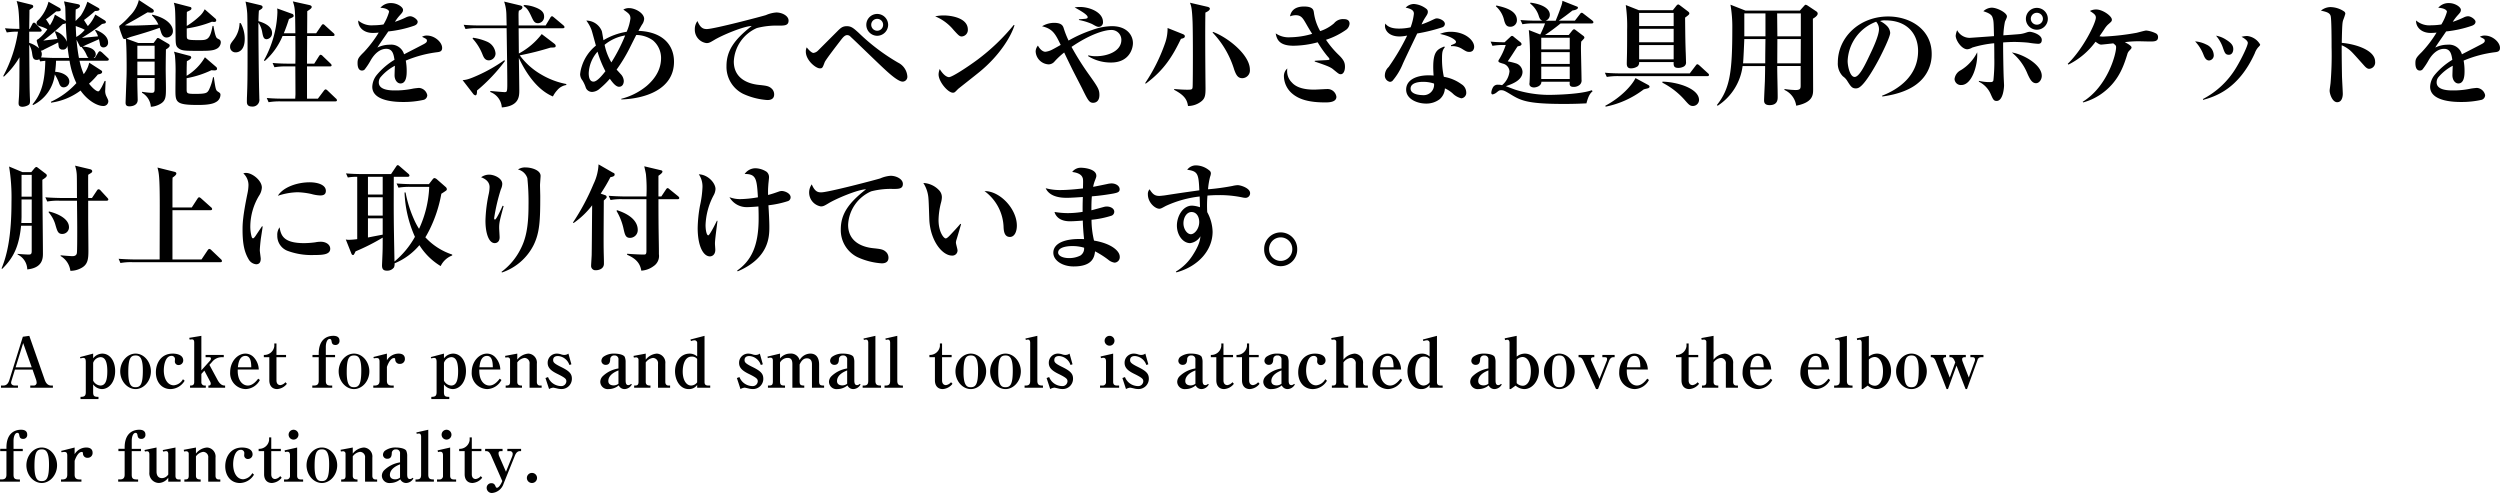
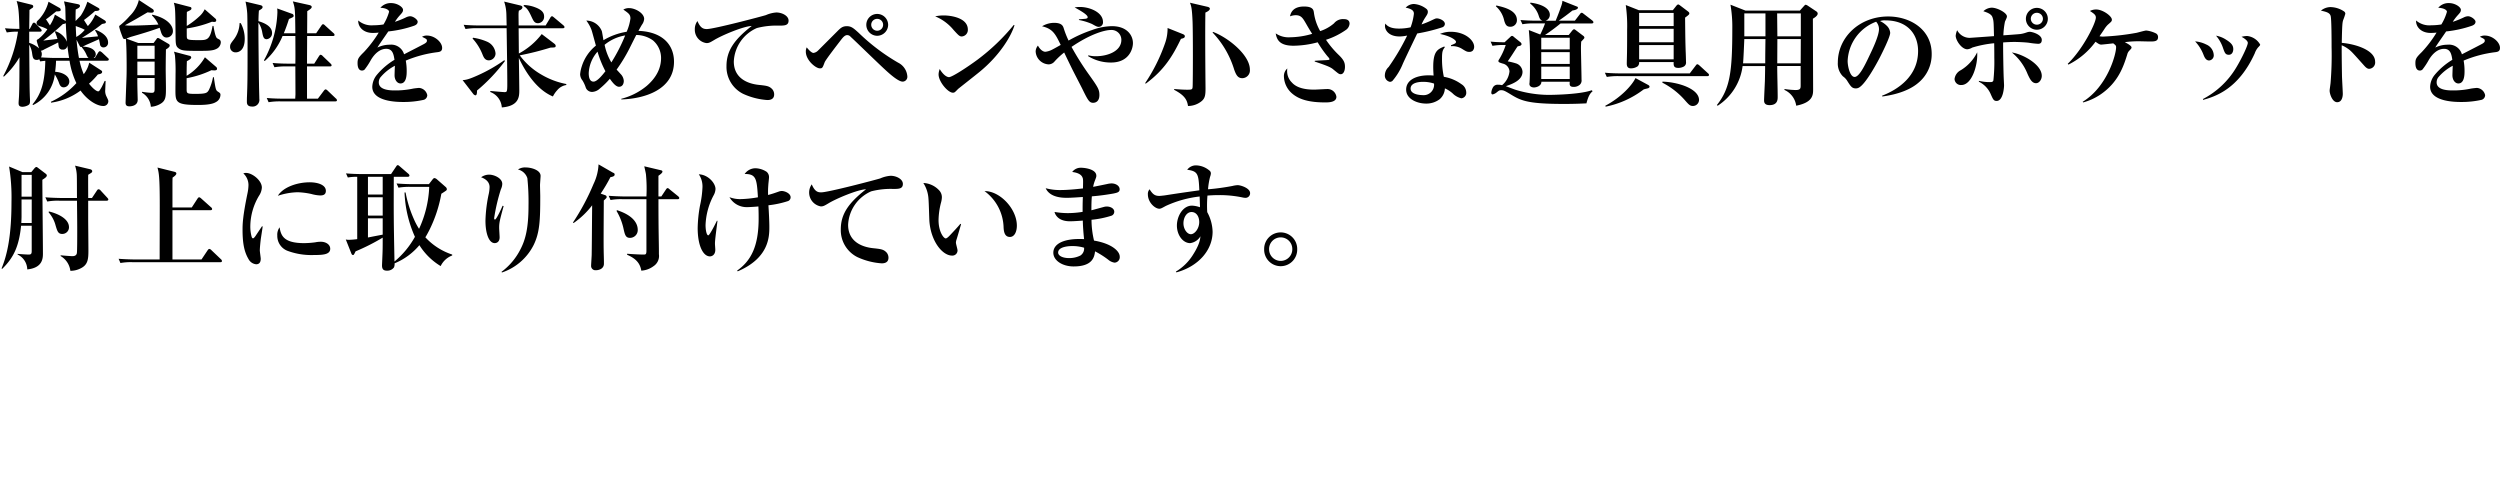
<svg xmlns="http://www.w3.org/2000/svg" width="612.289" height="120.739" viewBox="0 0 612.289 120.739">
  <g id="short_detail_desc2" transform="translate(-945.323 -367.032)">
    <path id="Path_5624" data-name="Path 5624" d="M23.24-9.772a1,1,0,0,0,.532-.9c0-.644-.616-1.82-3.248-1.876.084,0,.7-.336.784-.364.448-.224,2.744-1.2,3.248-1.456.056.168.224,1.008.252,1.2a.836.836,0,0,0,.868.812,1.135,1.135,0,0,0,1.12-1.2c0-1.876-2.324-2.828-3.052-3.108l-.14.168a5.029,5.029,0,0,1,.728,1.428c-.868.084-.952.084-1.708.168-.616.056-1.68.168-2.24.2a43.048,43.048,0,0,0,4.928-3.388c.084-.028.532-.112.644-.14a.366.366,0,0,0,.308-.364c0-.14-.224-.364-.336-.42l-2.268-1.4a9.413,9.413,0,0,1-1.82,2.828c-.14-.2-.812-1.232-.952-1.484A29.264,29.264,0,0,0,23.6-21.28c.42,0,1.092-.028,1.092-.42,0-.14-.252-.336-.28-.336l-2.688-1.512a13.974,13.974,0,0,1-1.568,3.332c-.14.224-1.12,1.148-1.316,1.4-.028-1.12,0-1.96.028-2.828.56-.252,1.036-.5,1.036-.868,0-.2-.056-.336-.56-.448l-3.332-.672c.028.2.252,1.232.28,1.26.056.5.084,3,.112,3.556a1.715,1.715,0,0,1-.168-.112l-2.464-1.456a10.061,10.061,0,0,1-1.232,2.632c-.364-.588-.42-.672-.952-1.484.448-.308.644-.448,2.492-1.932.756-.028,1.12-.028,1.12-.392a.563.563,0,0,0-.308-.476l-2.688-1.512a10.083,10.083,0,0,1-2.3,4.284c-.5.476-.616.56-.616.924,0,.5.42.672.84.812a7.987,7.987,0,0,1,1.792.728,10.417,10.417,0,0,1-2.156,2.352c-.308.168-.448.252-.448.476A14.57,14.57,0,0,0,9.912-12.1a6.56,6.56,0,0,0-2.436-1.372v-2.744h2.632c.2,0,.42-.056.42-.308,0-.056,0-.168-.252-.42L9.128-18.116c-.14-.14-.28-.308-.5-.308-.168,0-.336.224-.392.364l-.616,1.176h-.14c.056-3.808.056-4.256.056-4.648.084-.056.532-.392.644-.448a.443.443,0,0,0,.28-.42c0-.28-.224-.364-.42-.42l-3.64-.9c.336,1.176.588,2.044.672,6.832C3.108-16.912,2.1-17,1.54-17.052l.448,1.036a14.924,14.924,0,0,1,2.744-.2c0,.056-.028.112-.028.168A33.054,33.054,0,0,1,1.12-5.348l.14.168A20.977,20.977,0,0,0,5.1-9.94c-.028,3.108,0,6.748-.112,9.324,0,.252-.112,1.568-.112,1.876,0,.336,0,.924.952.924a3.039,3.039,0,0,0,1.288-.336c.448-.224.56-.448.56-1.148,0-.168-.056-1.232-.056-1.456-.056-1.792-.056-2.1-.14-12.264A5.627,5.627,0,0,1,8.2-10.808c.14.868.224,1.512,1.12,1.512a1.012,1.012,0,0,0,.616-.168l.224.532c.28-.028.532-.084,1.26-.14-.112,4.9-.84,7.952-3.136,10.668l.14.168a9.6,9.6,0,0,0,5.32-7.5A10.771,10.771,0,0,1,14.7-3.864c.224.644.448,1.288,1.232,1.288A1.422,1.422,0,0,0,17.3-4c0-1.512-1.96-2.324-3.472-2.38.14-1.148.2-1.876.224-2.716h3.3a19.787,19.787,0,0,0,1.68,5.488A19.182,19.182,0,0,1,12.8.952l.028.224a15.6,15.6,0,0,0,7.224-2.968c1.736,2.464,4.088,3.78,5.516,3.78A1.172,1.172,0,0,0,26.852.84c0-.224-.056-.364-.448-1.176A2.946,2.946,0,0,1,26.1-1.988c0-.308.084-1.82.084-2.156h-.224c-.112.2-.616,1.316-.756,1.54-.532.9-.616,1.008-.84,1.008-.336,0-1.12-.476-2.24-1.876A19.242,19.242,0,0,0,24.3-5.74c.588-.084,1.036-.224,1.036-.616,0-.168-.028-.224-.224-.364l-2.94-1.9A7.055,7.055,0,0,1,20.832-5.8,17.269,17.269,0,0,1,19.8-9.1h6.748c.168,0,.42-.056.42-.308,0-.168-.084-.252-.28-.42l-1.4-1.316c-.056-.028-.336-.28-.5-.28s-.336.2-.42.336l-.812,1.316Zm-9.464-6.384a11.23,11.23,0,0,1,.616,1.736c-.56.056-2.968.336-3.472.392a58.235,58.235,0,0,0,4.816-4.06,1.5,1.5,0,0,0,.7-.2c.084,1.96.084,2.044.28,4.536a4.672,4.672,0,0,0-2.8-2.576Zm5.88,6.384a44.875,44.875,0,0,1-.588-4.452c.14.252.728,1.456.84,1.6.112.2.308.2.532.14l-.084.112a6.7,6.7,0,0,1,1.176,1.9c.252.5.308.56.5.7Zm-5.964,0c-.168,0-1.6-.028-3.332-.14a1.576,1.576,0,0,0,.2-.784,1.514,1.514,0,0,0-.224-.84,1.869,1.869,0,0,0,.784-.308c.532-.28,2.968-1.456,3.444-1.736.028.168.112.868.14,1.008a.9.9,0,0,0,.98.756,1.018,1.018,0,0,0,1.12-1.008c.112.7.252,2.016.448,3.052Zm5.32-5.124c-.056-.672-.084-1.232-.14-2.716.168.112,1.036.392,1.2.476a6.629,6.629,0,0,1,1.008.476,7.4,7.4,0,0,1-1.4,1.316C19.572-15.26,19.1-14.98,19.012-14.9Zm18.536-5.292a7.636,7.636,0,0,1,1.568,2.24c-1.288.084-4.9.252-6.944.252a10.166,10.166,0,0,1-1.26-.084c2.6-1.428,2.884-1.6,5.544-3.164.28.028.7.084.924.084.2,0,.616-.028.616-.42a.64.64,0,0,0-.252-.448l-3.416-2.24a8.061,8.061,0,0,1-2.24,3.92,17.421,17.421,0,0,1-2.212,2.156c-.336.252-.364.28-.364.476A13.79,13.79,0,0,0,29.96-15.9c.532,1.428.532,1.484.9,1.484a.609.609,0,0,0,.28-.056c.2,1.652.2,6.384.2,6.692,0,.84,0,1.68-.028,2.548L31.08,1.12v.056c0,.588.224.9.952.9.2,0,2.044-.028,2.016-1.624l-.056-2.156c-.056-2.66-.028-2.94-.028-2.968v-.2h4.228V-2.52c0,1.008,0,1.288-.784,1.288a19.649,19.649,0,0,1-2.268-.252l-.056.224a4.3,4.3,0,0,1,2.184,3.444A5.177,5.177,0,0,0,39.48,1.54c1.484-.784,1.484-1.848,1.484-4,0-.672-.056-3.836-.056-4.564,0-.2,0-1.68.056-4.844.168-.084.924-.532.924-.924a.458.458,0,0,0-.28-.42l-2.24-1.316a.956.956,0,0,0-.364-.14c-.168,0-.252.112-.336.252l-.728.98H34.188L31.276-14.5a10.367,10.367,0,0,1,1.12-.448c2.352-.672,4.7-1.372,7.028-2.212.056.168.308.98.364,1.148.336.98.84,1.232,1.316,1.232a1.551,1.551,0,0,0,1.568-1.6c0-1.484-1.652-3.248-5.1-4Zm.644,10.64H33.964v-3.22h4.228Zm0,4H33.964V-8.876h4.228ZM50.456-21.7a5.427,5.427,0,0,1-1.092,1.54,19.451,19.451,0,0,1-3.3,2.548c0-1.148,0-2.548.028-3.444.84-.392,1.12-.532,1.12-.84s-.252-.364-.42-.392L42.9-23.3c.364,1.288.364,1.96.42,8.064.028,1.988.028,2.52.672,3.052.812.672,1.652.672,5.18.672,2.1,0,3.3-.028,4.144-.476A1.831,1.831,0,0,0,54.4-13.608a.823.823,0,0,0-.252-.616c-.084-.056-.532-.308-.644-.364-.448-.308-.756-2.184-.9-3.024h-.224c-.616,3.472-1.372,3.472-3.36,3.472-2.632,0-2.856-.112-2.94-.7C46.06-14.9,46.06-16.072,46.06-17a27.336,27.336,0,0,0,6.188-1.652,2.774,2.774,0,0,0,.5.056c.336,0,.532-.084.532-.42a.529.529,0,0,0-.2-.392Zm.056,11.76A12.883,12.883,0,0,1,46.032-5.4c0-1.064,0-1.792.056-3.584.28-.14,1.064-.532,1.064-.9a.45.45,0,0,0-.42-.42l-3.808-1.008a5.1,5.1,0,0,1,.252.952,40.369,40.369,0,0,1,.14,4.564c0,.56-.028,3.276-.028,3.892,0,2.94.112,3.64,5.4,3.64,1.064,0,3.388,0,4.508-.7a2.034,2.034,0,0,0,1.12-1.82c0-.364-.252-.5-.644-.756-.5-.308-.56-.672-.98-3.528h-.2A11.988,11.988,0,0,1,51.464-1.9c-.42.7-.672.924-3.332.924-2.044,0-2.1-.112-2.1-1.2V-4.816a23.881,23.881,0,0,0,6.076-1.96c.84.084,1.372.112,1.372-.364a.629.629,0,0,0-.168-.392ZM72.66-7.7c0,.98.028,5.74.028,6.832,0,.14-.056.9-.056,1.064h-3c-.28,0-2.24,0-3.976-.168l.448,1.036a16.278,16.278,0,0,1,3.024-.2h13.3c.168,0,.42-.028.42-.28a.616.616,0,0,0-.28-.448l-1.988-1.9c-.056-.056-.308-.308-.5-.308-.14,0-.252.084-.448.336L78.176.2h-2.66V-7.7h5.6c.112,0,.42,0,.42-.28,0-.14-.084-.252-.28-.448l-1.9-1.82a.867.867,0,0,0-.5-.308c-.14,0-.28.14-.42.364L77.28-8.372H75.516c0-2.24.028-4.508.028-6.776h6.3c.168,0,.42-.028.42-.28a.6.6,0,0,0-.252-.42L79.968-17.7c-.14-.14-.336-.336-.532-.336-.168,0-.308.2-.42.364l-1.26,1.848H75.544c.028-3.864.028-4.284.028-5.4.728-.476,1.092-.728,1.092-1.036,0-.224-.168-.392-.7-.5l-3.92-.868c.56,1.68.56,1.988.616,7.812H69.832c.672-1.652,1.008-2.688,1.26-3.5,1.036-.448,1.148-.5,1.148-.812a.536.536,0,0,0-.448-.476L68.208-21.9a7.183,7.183,0,0,1,.056,1.008,26.081,26.081,0,0,1-3.3,11.7l.2.168a16.752,16.752,0,0,0,4.368-6.132H72.66c.028,4.788.028,5.32,0,6.776h-1.6c-.28,0-2.24,0-3.976-.168L67.536-7.5a16.278,16.278,0,0,1,3.024-.2ZM60.452-23.576a19.524,19.524,0,0,1,.42,2.856c.056.756.084,6.356.084,7.5,0,9.1-.028,9.688-.14,12.824-.028.42-.028,1.2-.028,1.288,0,.448.028,1.232,1.232,1.232A1.646,1.646,0,0,0,63.84.252c0-.252-.084-3.024-.084-3.612-.056-3.024-.168-13.048-.14-15.064a5.909,5.909,0,0,1,.9,2.184c.224,1.232.364,1.876,1.12,1.876a1.467,1.467,0,0,0,1.316-1.54c0-1.848-2.436-2.6-3.332-2.884.028-1.4.056-1.82.112-2.576.616-.392.9-.532.9-.868,0-.364-.42-.448-.644-.5ZM59-18.312a6.96,6.96,0,0,1-1.344,3.92c-.784,1.036-.98,1.26-.98,1.848a1.321,1.321,0,0,0,1.372,1.4c.868,0,2.212-.616,2.212-3.3a8,8,0,0,0-.98-3.864Zm35.252.336a15.957,15.957,0,0,1-2.464.2,4.99,4.99,0,0,1-3.724-1.176c-.084,1.428,1.092,3.052,3.584,3.052a14.162,14.162,0,0,0,1.428-.084,28.462,28.462,0,0,1-3.612,4.76c-1.4,1.372-1.568,1.708-1.568,2.744,0,.812.2,1.792,1.092,1.792a.978.978,0,0,0,.616-.224A16.714,16.714,0,0,0,91.14-9.24c.98-1.68,2.3-2.772,3.78-2.772,1.568,0,1.82,1.372,2.016,2.688a17.088,17.088,0,0,0-4.368,3.752A4.871,4.871,0,0,0,91.5-2.716c0,3.64,6.02,3.724,7.56,3.724a22.171,22.171,0,0,0,5.068-.532,1.206,1.206,0,0,0,.84-1.148,2.221,2.221,0,0,0-2.016-1.764c-.168,0-1.148.112-1.456.168a20.763,20.763,0,0,1-4.564.448c-1.428,0-3.836-.2-3.836-1.96a2,2,0,0,1,.392-1.232,11.687,11.687,0,0,1,3.556-2.856c-.028.336-.084,1.988-.084,2.352,0,1.12.644,1.988,1.456,1.988,1.512,0,1.512-2.268,1.512-3a14.1,14.1,0,0,0-.224-2.6,29.208,29.208,0,0,1,7.84-2.072c.56-.084,1.064-.224,1.064-1.036,0-1.4-1.82-3.024-3.724-3.024a2.163,2.163,0,0,0-1.2.308c1.092.532,1.2.588,1.2.952,0,.224-.056.448-.728.812-2.184,1.148-2.436,1.26-4.872,2.52a3.27,3.27,0,0,0-3.472-2.352,6.846,6.846,0,0,0-3.052.7c.308-.588,2.24-3.3,2.66-3.948a27.94,27.94,0,0,0,6.328-1.4c.448-.168.868-.448.868-.98s-1.092-1.344-1.848-1.344a2.585,2.585,0,0,0-1.008.28,21.4,21.4,0,0,1-2.716,1.092,10.856,10.856,0,0,1,1.176-1.568c.616-.672.812-.9.812-1.372,0-.672-1.4-1.652-2.912-1.652a3.3,3.3,0,0,0-2.632,1.148c1.344.056,2.128.532,2.128.98A12.3,12.3,0,0,1,94.248-17.976ZM139.02-3.388a19.108,19.108,0,0,1-6.132-2.324,17.087,17.087,0,0,1-5.264-4.7,70.358,70.358,0,0,0,7.532-1.9c1.12-.028,1.26-.028,1.26-.448,0-.2-.14-.364-.392-.56L133-15.624a17.385,17.385,0,0,1-5.6,4.76l-.056-6.188h10.808c.2,0,.42-.028.42-.28,0-.2-.14-.308-.28-.448l-2.268-1.9c-.308-.252-.392-.308-.5-.308-.224,0-.42.336-.42.364l-1.148,1.9h-6.608c0-.392-.028-2.3-.028-2.744a4.852,4.852,0,0,1,.084-.9c.224-.084.868-.336.868-.812,0-.28-.308-.392-.5-.448l-3.976-.952a10.308,10.308,0,0,1,.532,2.772c.028.252.056,2.38.084,3.08h-6.552c-.28,0-2.24,0-3.976-.168l.448,1.036a16.278,16.278,0,0,1,3.024-.2H124.4c.112,7.2.168,11.032.168,13.72,0,1.876-.112,1.932-.672,1.932-.448,0-2.828-.224-3.472-.28l-.028.252a4.329,4.329,0,0,1,2.828,3.78c4.284-.336,4.284-2.744,4.284-4.256,0-.476-.084-7.084-.112-7.868,1.232,2.632,4,7.644,8.344,9.436a6.662,6.662,0,0,1,1.064-1.54,3.6,3.6,0,0,1,2.212-1.26ZM128.548-22.512c.7.476,1.092.784,1.9,2.548.532,1.12.756,1.68,1.652,1.68a1.561,1.561,0,0,0,1.484-1.624c0-.728-.28-1.568-2.184-2.268a8.33,8.33,0,0,0-2.744-.56Zm-12.488,7.98a12.519,12.519,0,0,1,2.464,3.976c.252.588.56,1.372,1.54,1.372a1.7,1.7,0,0,0,1.624-1.708,3.44,3.44,0,0,0-2.044-2.856,13.4,13.4,0,0,0-3.472-.98Zm7.756,5.32a37.675,37.675,0,0,1-6.356,3.64C115-4.452,114.352-4.4,113.624-4.34l2.548,3.3a.931.931,0,0,0,.588.42c.364,0,.392-.616.392-1.176a42.165,42.165,0,0,0,6.86-7.252Zm28.672,9.6c5.684-.168,12.908-2.38,12.908-9.24,0-3.92-2.548-7.308-8.708-7.56.28-.5.476-.868.84-1.484a2.742,2.742,0,0,0,.56-1.428c0-1.428-2.184-2.66-3.7-2.66a2.64,2.64,0,0,0-1.4.364c1.288.9,1.736,1.2,1.736,2.184a11.812,11.812,0,0,1-.924,3.248,15.983,15.983,0,0,0-5.684,2.072c-.056-.336-.308-1.9-.392-2.212a4.114,4.114,0,0,0-3.808-2.6,8.868,8.868,0,0,1,1.26,2.24c.14.392.336,1.148,1.092,3.892a10.556,10.556,0,0,0-3.444,5.04,8.445,8.445,0,0,0-.42,1.988,2.547,2.547,0,0,0,.56,1.484,7.873,7.873,0,0,1,.84,1.82,1.639,1.639,0,0,0,1.568,1.008,2.965,2.965,0,0,0,1.848-.812,20.246,20.246,0,0,0,2.464-2.408c.5.7,1.4,1.96,2.24,1.96.952,0,1.176-.9,1.176-1.428a2.657,2.657,0,0,0-.812-1.736c-.14-.168-.812-.9-.952-1.036a38.483,38.483,0,0,0,3.08-5.04c.28-.56,1.484-2.968,1.736-3.444a7.134,7.134,0,0,1,4.116,1.344,5.676,5.676,0,0,1,1.96,4.284c0,2.324-.98,4.648-3.5,6.832A15.827,15.827,0,0,1,152.488.224Zm.952-15.68a40.7,40.7,0,0,1-3.388,6.608,13.861,13.861,0,0,1-1.652-4.312A10.606,10.606,0,0,1,153.44-15.288ZM148.6-6.524c-.784,1.008-2.044,2.548-2.912,2.548-1.064,0-1.176-1.344-1.176-2.1a8.464,8.464,0,0,1,2.156-5.236A25.59,25.59,0,0,0,148.6-6.524Zm22.54-12.292a3.28,3.28,0,0,0-.644,2.016,3.3,3.3,0,0,0,2.856,3.388c.616,0,.9-.168,1.932-.784,1.736-1.064,7.028-3.332,9.156-3.416-4.34,3.388-6.188,6.1-6.188,9.828a7.368,7.368,0,0,0,4.032,6.776,16.876,16.876,0,0,0,5.964,1.54c.364,0,1.68,0,1.68-1.372a1.962,1.962,0,0,0-.448-1.26c-.728-.784-1.344-.868-3.192-1.064-2.94-.28-6.244-1.68-6.244-5.74a9.407,9.407,0,0,1,5.656-8.2,19.074,19.074,0,0,1,5.348-.588c1.372,0,2.408,0,2.408-1.232,0-1.176-1.6-1.988-3-1.988a7.744,7.744,0,0,0-2.548.644c-.756.252-12.712,3.416-14.476,3.416C172.592-16.856,171.864-17.08,171.136-18.816Zm26.768,6.44a2.319,2.319,0,0,0-.224,1.064c0,2.072,2.408,4.088,3.444,4.088.616,0,.672-.168,1.176-1.512.252-.616,3.192-4.424,4.144-5.656.364-.448.812-.98,1.372-.98a1.113,1.113,0,0,1,.84.42c1.232,1.12,7.056,6.8,8.428,8.036,1.148,1.064,3.248,2.94,4.312,2.94a1.182,1.182,0,0,0,1.148-1.26,4.067,4.067,0,0,0-2.268-3.388,49.479,49.479,0,0,1-9.66-7.308c-1.26-1.148-1.82-1.624-2.884-1.624-1.092,0-1.54.448-2.408,1.316l-4.648,4.648a1.98,1.98,0,0,1-1.12.588C199.08-11,198.3-11.844,197.9-12.376Zm17.248-8.176a2.659,2.659,0,0,0-2.66,2.66,2.683,2.683,0,0,0,2.66,2.688,2.707,2.707,0,0,0,2.688-2.688A2.683,2.683,0,0,0,215.152-20.552Zm0,1.2a1.446,1.446,0,0,1,1.456,1.456,1.446,1.446,0,0,1-1.456,1.456,1.464,1.464,0,0,1-1.456-1.456A1.446,1.446,0,0,1,215.152-19.348Zm14.2-.616a11.491,11.491,0,0,1,4.508,3.332c1.176,1.288,1.456,1.6,2.016,1.6a1.6,1.6,0,0,0,1.484-1.68c0-2.968-4.34-3.472-5.908-3.472A10.237,10.237,0,0,0,229.348-19.964Zm19.264,2.1a50.4,50.4,0,0,1-8.848,8.484c-2.3,1.708-6.244,4.312-7.028,4.312-.112,0-1.092-.028-2.268-1.988a4.007,4.007,0,0,0-.28,1.316c0,1.792,2.3,4.48,3.5,4.48.392,0,.476-.084,1.26-.9.112-.112,4.4-3.472,5.208-4.144,5.1-4.144,7.868-8.932,8.624-11.48Zm18.2,7.644a10.452,10.452,0,0,0,5.628,1.568c4.368,0,5.348-3.3,5.348-4.76,0-1.876-1.428-4.144-5.152-4.144a14.769,14.769,0,0,0-4.872.952,31.813,31.813,0,0,0-5.74,2.576,22.384,22.384,0,0,1-1.2-3.052c-.168-.5-.448-1.288-2.324-1.288a5.723,5.723,0,0,0-2.968.84c2.632.616,3.276,1.9,4.564,4.564-.28.168-1.736.98-2.072,1.148a4.73,4.73,0,0,1-1.68.532c-.56,0-1.288-.5-1.82-1.512a2.274,2.274,0,0,0-.56,1.456A3.342,3.342,0,0,0,257.18-8.2a1.958,1.958,0,0,0,1.456-.756,18.511,18.511,0,0,1,2.324-2.156c.448.98,1.372,2.856,1.876,3.892.392.812,2.436,4.732,2.576,5.04,1.372,2.8,1.708,3.388,2.632,3.388.756,0,1.54-.476,1.54-1.9,0-1.344-.364-1.932-2.6-5.068a66.6,66.6,0,0,1-4.228-6.72c4.62-3.164,8.148-4.144,9.66-4.144A2.4,2.4,0,0,1,274.96-14.2c0,2.8-3.416,4-6.188,4a6.814,6.814,0,0,1-1.9-.224Zm-2.268-8.848a14.5,14.5,0,0,1,3.22.98c.9.5,1.232.7,1.652.7a1.08,1.08,0,0,0,1.036-1.2c0-2.38-3.276-3.668-5.628-3.668a7.4,7.4,0,0,0-1.316.112c1.428.784,3.192,1.792,3.192,2.38,0,.28-.168.308-.5.392-.2.028-1.372.112-1.624.14Zm21.728,1.96a10.756,10.756,0,0,1-.644,3.808,42.566,42.566,0,0,1-4.844,9.688l.14.14c4.564-3.36,6.636-6.86,8.624-10.976.644-.14.952-.28.952-.616s-.252-.448-.588-.588Zm11.032,1.12a22.825,22.825,0,0,1,5.292,9.1c.448,1.232.868,2.072,1.96,2.072a1.9,1.9,0,0,0,1.876-2.1c0-3.584-5.348-7.868-9.044-9.24ZM291.76-23.3c.308.784.5,1.26.644,4.7.112,3.332.084,13.384.028,15.456-.028,1.092-.028,1.148-1.372,1.148-.924,0-2.072-.084-3.164-.168v.2C290.472-.616,291.06.5,291.284,1.988A5.241,5.241,0,0,0,294.672.756c.784-.7.924-1.428.9-3.332-.056-6.076-.112-14.756-.028-18.312.308-.14,1.092-.5,1.092-.952,0-.28-.364-.42-.644-.476ZM322.308-8.9c2.548.868,3.752,1.288,4.452,1.848,1.4,1.148,1.512,1.26,1.932,1.26.644,0,1.036-.784,1.036-1.82,0-.952-.252-1.652-1.456-2.828a22.518,22.518,0,0,1-3.192-3.78A18.35,18.35,0,0,0,329.9-16.6a2.037,2.037,0,0,0,.952-1.568c0-1.12-1.12-1.12-1.456-1.12a2.783,2.783,0,0,0-2.352,1.036,9.856,9.856,0,0,1-3.388,1.9,12.457,12.457,0,0,1-1.54-4.536c-.084-.588-.2-1.484-2.408-1.484-2.912,0-3.3,1.764-3.444,2.408a3.975,3.975,0,0,1,1.372-.28c1.372,0,1.764.7,2.576,2.1.476.84.952,1.652,1.484,2.464a19.594,19.594,0,0,1-5.376.84,5.576,5.576,0,0,1-3.556-.952c.28,1.652,1.036,3.024,4.368,3.024a23.514,23.514,0,0,0,5.908-.84,27.821,27.821,0,0,0,2.352,3.36c.476.532.532.616.532.784s-.084.168-.756.224c-.42.028-2.38.112-2.828.168ZM315.616-7.2a2.427,2.427,0,0,0-.84,1.96,5.71,5.71,0,0,0,2.072,4.228c1.736,1.456,4.228,2.128,8.036,2.128.784,0,2.744,0,2.744-1.372a2.186,2.186,0,0,0-2.352-1.9c-.448,0-2.576.14-3.08.14-2.184,0-4.284-.392-5.488-1.764a3.883,3.883,0,0,1-1.148-2.828A2.789,2.789,0,0,1,315.616-7.2Zm38.416-5.376c-1.6.672-2.688,1.12-2.688,5.012,0,.868.056,1.54.084,2.1-.336-.028-.672-.056-1.2-.056-3.08,0-5.516,1.148-5.516,3.5S347.48,1.4,349.58,1.4A5.365,5.365,0,0,0,352.912.336a3.7,3.7,0,0,0,1.288-2.66,7.329,7.329,0,0,1,1.9,1.232,4.5,4.5,0,0,0,2.128,1.2,1.332,1.332,0,0,0,1.2-1.456,2.416,2.416,0,0,0-1.2-2.016,10.166,10.166,0,0,0-4.284-1.792,20.44,20.44,0,0,1-.448-4.536c0-1.764.2-2.044.7-2.744ZM351.54-3.5a2.559,2.559,0,0,1-2.828,2.828c-.084,0-2.912,0-2.912-1.6,0-1.568,2.408-1.652,3-1.652A8.28,8.28,0,0,1,351.54-3.5ZM345.8-17.276a13.4,13.4,0,0,1-2.8.308c-.924,0-2.576-.084-3.388-1.232a2.542,2.542,0,0,0-.084.644c0,.84.784,2.52,3.584,2.52a9.255,9.255,0,0,0,1.848-.224,53.971,53.971,0,0,1-4.536,7.7A2.8,2.8,0,0,0,339.5-5.6a1.543,1.543,0,0,0,1.26,1.68,1.227,1.227,0,0,0,.56-.2,15.113,15.113,0,0,0,2.6-4.284c.812-1.792,3.192-6.72,3.5-7.364a41.6,41.6,0,0,0,6.132-1.512.925.925,0,0,0,.644-.812c0-.868-1.372-1.372-1.932-1.372-.336,0-.364.028-1.68.644-.476.224-1.232.532-2.1.84a10.84,10.84,0,0,1,.952-1.764c.42-.644.588-.9.588-1.344a.894.894,0,0,0-.308-.672,5.6,5.6,0,0,0-3.108-1.232,2.862,2.862,0,0,0-2.016.9c1.764.336,2.016.924,2.016,1.484A13.8,13.8,0,0,1,345.8-17.276Zm9.912,4.62a4.429,4.429,0,0,1,2.716.672c.952.588,1.176.728,1.764.728a1.236,1.236,0,0,0,.812-.28,1.417,1.417,0,0,0,.364-.98c0-1.568-2.212-3.668-5.74-3.668a6.456,6.456,0,0,0-2.632.532c2.8.588,3.92,1.54,3.92,1.9s-.112.42-1.232.868Zm34.412-5.572c.14,0,.448,0,.448-.308,0-.168-.168-.308-.28-.42l-2.072-1.6c-.364-.28-.392-.28-.532-.28-.168,0-.252.112-.42.336l-1.232,1.6h-3.948c1.68-1.176,1.848-1.316,3.36-2.492,1.344-.2,1.344-.644,1.344-.7a.346.346,0,0,0-.28-.28l-3.528-1.4a4.422,4.422,0,0,1-.252,1.176c-.5,1.456-.784,2.184-1.4,3.7h-2.464a1.534,1.534,0,0,0,1.036-1.428c0-1.68-2.128-2.66-4.76-3l-.056.224a6.144,6.144,0,0,1,2.128,3.108c.252.728.448.952.924,1.092h-1.428c-1.344,0-2.66-.056-4-.168l.476,1.036a15.272,15.272,0,0,1,3.024-.2h2.52a26.448,26.448,0,0,1-1.176,2.716l-2.8-1.092a68.25,68.25,0,0,1,.28,7.7c0,1.652,0,3.64-.112,5.292a.355.355,0,0,0-.028.168c0,.784.784.9,1.12.9.5,0,1.82-.308,1.82-1.4h6.944c-.056.7-.112,1.26.952,1.26a2.2,2.2,0,0,0,1.512-.532,1.411,1.411,0,0,0,.42-1.26c0-1.232-.14-6.58-.14-7.672,0-.728.028-1.036.056-1.624.784-.812.784-.84.784-1.008a.566.566,0,0,0-.252-.392l-1.736-1.316c-.2-.14-.364-.308-.532-.308s-.308.168-.448.308l-.868,1.092h-5.8a47.107,47.107,0,0,0,3.808-2.828ZM384.776-11.2v2.884H377.8V-11.2Zm0-3.528v2.856H377.8v-2.856Zm0,7.084V-4.62H377.8V-7.644Zm-15.96-5.964c-1.512-.028-2.212-.056-3.416-.168l.448,1.036a15.944,15.944,0,0,1,3.248-.2A16.236,16.236,0,0,1,367.584-9.6c-.224.364-.28.448-.28.56,0,.308.252.392,1.064.644a2.1,2.1,0,0,1,1.652,1.9,5,5,0,0,1-1.82,3.388,4.333,4.333,0,0,0-1.008-.112,1.3,1.3,0,0,0-1.288.784,2.924,2.924,0,0,0-.336,1.176c0,.28.168.42.308.42a2.4,2.4,0,0,0,1.008-.5c.588-.476.672-.532,1.148-.532.5,0,.812.14,1.988.84,2.688,1.652,4.088,2.52,13.384,2.52,2.968,0,4.676-.112,5.46-.14.5-1.9.924-2.464,1.512-2.968l-.2-.252C387.352-.84,380.772-.728,379.54-.728a28.318,28.318,0,0,1-7.98-1.232c-.364-.112-2.044-.756-2.436-.9,1.456-.5,4.088-1.4,4.088-3.528a2.28,2.28,0,0,0-1.652-2.072,16.533,16.533,0,0,0-1.96-.476c.112-.2.224-.336,1.036-1.568,1.036-1.6,1.148-1.792,1.4-2.128a2.751,2.751,0,0,0,.616-.14.557.557,0,0,0,.336-.392.828.828,0,0,0-.308-.476l-1.484-1.2c-.224-.2-.364-.336-.56-.336-.056,0-.168,0-.5.336Zm-2.128-8.82a6.449,6.449,0,0,1,2.044,3.528c.28.924.56,1.484,1.484,1.484a1.588,1.588,0,0,0,1.624-1.624c0-2.464-3.3-3.192-5.04-3.584Zm35,.952-3.192-1.26a35.864,35.864,0,0,1,.336,6.076c0,1.6,0,3.864-.028,5.488,0,.392-.056,2.3-.056,2.744,0,.42.028,1.2,1.008,1.2a2.946,2.946,0,0,0,1.652-.5,1.255,1.255,0,0,0,.364-1.036h8.456c-.028.812-.028,1.428,1.148,1.428a2.911,2.911,0,0,0,1.288-.308,1.1,1.1,0,0,0,.588-1.148c0-.364-.056-2.24-.084-2.66-.056-1.9-.084-2.52-.14-8.2.868-.644,1.036-.784,1.036-1.036,0-.224-.168-.364-.392-.532l-1.96-1.484c-.2-.14-.28-.168-.364-.168s-.224.028-.476.336l-.84,1.064Zm8.54,4.564v3.3h-8.456v-3.3Zm0-3.892v3.22h-8.456V-20.8Zm0,7.868v3.5h-8.456v-3.5Zm-9.352,8.092c-.784,1.652-3.388,4.648-7.392,6.776l.084.224a22.716,22.716,0,0,0,9.324-4.228c.14-.056.9-.224,1.064-.28.084-.028.364-.14.364-.392,0-.14-.084-.28-.336-.42Zm6.58,1.12A18.567,18.567,0,0,1,412.944.532c1.008,1.148,1.288,1.456,2.016,1.456A1.507,1.507,0,0,0,416.444.532c0-2.772-5.124-4.4-8.96-4.508Zm-10.08-2.268c-.28,0-2.24,0-4-.168l.476,1.036a16.279,16.279,0,0,1,3.024-.2H418.46c.2,0,.42-.028.42-.308,0-.168-.112-.28-.28-.42l-2.044-1.876c-.084-.056-.336-.308-.532-.308-.14,0-.252.14-.42.364l-1.428,1.876ZM427.84-21.364l-3.7-1.456A31.824,31.824,0,0,1,424.592-17c0,10.64-.56,14.728-3.78,18.76l.2.168a13.627,13.627,0,0,0,6.1-9.716h5.516c0,1.232-.028,2.436-.056,3.668-.028.756-.2,4.172-.2,4.7,0,.364,0,1.2,1.344,1.2,1.988,0,1.988-1.4,1.988-2.016,0-2.1-.112-5.46-.112-7.56h5.74v4.732c0,.7-.028,1.148-1.232,1.148a21.82,21.82,0,0,1-2.716-.252l-.028.224a4.954,4.954,0,0,1,2.884,3.864c4.144-.812,4.144-2.688,4.144-4.032,0-.392-.056-15.26-.056-16.8v-.476c.364-.224,1.176-.7,1.176-1.26a.671.671,0,0,0-.336-.532l-2.1-1.4a1.384,1.384,0,0,0-.5-.224c-.084,0-.14,0-.42.308l-1.008,1.12Zm4.872.672v5.628h-5.18v-5.628Zm0,6.3c-.028,1.988-.056,3.948-.056,5.936h-5.432c.112-1.148.252-4.564.308-5.936ZM435.6-8.456l.028-5.936h5.74l-.028,5.936Zm.028-6.608-.056-5.628h5.8v5.628Zm25.7,14.728c1.68-.224,5.964-.924,8.764-3.3a9,9,0,0,0,3.332-7.14c0-5.992-5.264-9.156-10.668-9.156-7,0-12.32,5.1-12.32,11.284a4.416,4.416,0,0,0,1.26,3.388,3.772,3.772,0,0,1,1.092,1.176c.784,1.232,1.12,1.764,2.016,1.764a1.487,1.487,0,0,0,.756-.168c1.652-.84,4.368-5.88,4.984-7.056.7-1.344,2.716-5.376,2.716-6.384a2.656,2.656,0,0,0-.784-1.68,5.833,5.833,0,0,0-1.708-1.2,3.5,3.5,0,0,1,1.344-.168c5.432,0,7.98,3.444,7.98,7.5,0,6.048-4.7,9.352-8.82,10.948Zm-1.512-18.312a2.714,2.714,0,0,1,.7,1.82c0,1.652-1.652,5.068-2.3,6.412-1.12,2.38-2.52,5.292-3.668,5.292-1.176,0-1.708-2.744-1.708-3.892A10.724,10.724,0,0,1,459.816-18.648Zm39.368-3.388a2.683,2.683,0,0,0-2.688,2.66,2.689,2.689,0,0,0,2.688,2.688,2.689,2.689,0,0,0,2.688-2.688A2.683,2.683,0,0,0,499.184-22.036Zm0,1.2a1.488,1.488,0,0,1,1.484,1.456,1.47,1.47,0,0,1-1.484,1.456,1.47,1.47,0,0,1-1.484-1.456A1.47,1.47,0,0,1,499.184-20.832Zm-14.2,16.884A6.024,6.024,0,0,1,487.9-.868c.56,1.26.728,1.624,1.428,1.624,1.568,0,1.82-3.192,1.82-3.836,0-.14-.112-2.3-.112-2.632-.028-.588-.14-6.048-.112-7.868.924-.056,1.82-.112,2.772-.112.9,0,2.688.084,3.556.2a21.427,21.427,0,0,0,2.212.252c.252,0,.924,0,.924-.952,0-1.344-2.38-1.988-2.94-1.988a2.548,2.548,0,0,0-.728.14,7.841,7.841,0,0,1-1.484.392c-.616.084-3.584.28-4.256.336a20.126,20.126,0,0,1,.392-3.36c.42-.924.476-1.036.476-1.288,0-.868-2.352-2.128-3.724-2.128a3.163,3.163,0,0,0-2.044.868c1.008.336,1.988.7,2.24,1.512.28.868.28.952.364,4.592-.812.056-5.74.42-6.02.42a3.459,3.459,0,0,1-3-1.876,4.783,4.783,0,0,0-.364,1.344c0,1.12,1.456,3.332,2.856,3.332a2.791,2.791,0,0,0,1.2-.42,27.126,27.126,0,0,1,5.376-1.064c.028,1.9.028,2.408.028,3.528a43.64,43.64,0,0,1-.224,5.572c-.14.42-.448.42-.868.42a11.44,11.44,0,0,1-2.688-.308Zm-.42-7.2a10.611,10.611,0,0,1-4,4.368,2.8,2.8,0,0,0-1.54,2.156,1.538,1.538,0,0,0,1.652,1.484C483.28-3.136,484.764-8.064,484.568-11.144Zm8.484.028a13.034,13.034,0,0,1,3.864,5.292c.532,1.148,1.036,2.24,2.072,2.24.756,0,1.4-.868,1.4-1.792C500.388-8.232,495.628-10.752,493.052-11.116ZM510.524,1.12a14.48,14.48,0,0,0,4.172-1.9c4.452-3,5.712-6.972,6.608-9.8a2.064,2.064,0,0,1,.448-.9c.56-.588.616-.644.616-.868,0-.42-1.148-1.036-1.652-1.288a24.217,24.217,0,0,1,3.416-.224c.392,0,2.352.056,2.8.056,1.176,0,1.932-.084,1.932-1.092a.989.989,0,0,0-.644-.952,6.855,6.855,0,0,0-2.24-.644c-.336,0-1.988.476-2.38.56a58.929,58.929,0,0,1-8.148.924,3.881,3.881,0,0,1-.924-.084c.252-.364.952-1.372,1.232-1.82a5.991,5.991,0,0,1,.784-.98c.9-.784,1.008-.868,1.008-1.26,0-.9-2.268-2.492-3.808-2.492a3.2,3.2,0,0,0-1.568.364c1.092.7,1.456,1.008,1.456,1.624,0,1.288-3.08,7.644-6.888,11.312l.168.2a18.218,18.218,0,0,0,6.636-5.6c.784.56,1.036.7,1.428.7.14,0,2.52-.252,2.912-.308.616.476.7.56.7.98,0,1.68-2.1,9.6-8.176,13.328Zm27.412-14.952a9.948,9.948,0,0,1,2.016,3.164c.28.728.616,1.512,1.428,1.512a1.245,1.245,0,0,0,1.12-1.4,2.953,2.953,0,0,0-1.848-2.52A7.255,7.255,0,0,0,537.936-13.832Zm5.124-1.4a9.016,9.016,0,0,1,1.736,3.08c.392,1.092.56,1.6,1.4,1.6.868,0,1.092-.868,1.092-1.372,0-.784-.308-1.428-1.764-2.324A6.522,6.522,0,0,0,543.06-15.232ZM539.9.5c2.968-.84,8.652-2.6,12.656-11.424a4.454,4.454,0,0,1,.784-1.4c.476-.5.532-.56.532-.728a4.174,4.174,0,0,0-3.192-2.1,5.967,5.967,0,0,0-1.372.2c.952.5,1.54,1.064,1.54,1.484,0,.644-1.4,3.668-2.856,6.076A20.563,20.563,0,0,1,539.868.28ZM573.86-13.468c.084-4.648.168-4.984.336-5.572a14.26,14.26,0,0,0,.532-1.54.693.693,0,0,0-.308-.588A6.121,6.121,0,0,0,571-22.232a3.772,3.772,0,0,0-2.24.868c1.4.308,2.156.532,2.38,1.316.224.84.224,6.44.224,7.616a82.831,82.831,0,0,1-.252,8.82c-.168,1.372-.224,1.54-.224,1.876,0,.728.644,2.8,1.848,2.8,1.176,0,1.372-1.4,1.372-2.044s-.2-3.836-.2-4.564c-.056-3.136-.084-6.524-.056-7.336a7.751,7.751,0,0,1,1.624.924c.728.532,1.064.924,3.92,4.116.532.588.868.728,1.176.728a1.55,1.55,0,0,0,1.456-1.736C582.036-11.76,577.024-13.216,573.86-13.468Zm24.388-4.508a15.956,15.956,0,0,1-2.464.2,4.99,4.99,0,0,1-3.724-1.176c-.084,1.428,1.092,3.052,3.584,3.052a14.163,14.163,0,0,0,1.428-.084,28.463,28.463,0,0,1-3.612,4.76c-1.4,1.372-1.568,1.708-1.568,2.744,0,.812.2,1.792,1.092,1.792a.978.978,0,0,0,.616-.224,16.714,16.714,0,0,0,1.54-2.324c.98-1.68,2.3-2.772,3.78-2.772,1.568,0,1.82,1.372,2.016,2.688a17.088,17.088,0,0,0-4.368,3.752A4.871,4.871,0,0,0,595.5-2.716c0,3.64,6.02,3.724,7.56,3.724a22.171,22.171,0,0,0,5.068-.532,1.206,1.206,0,0,0,.84-1.148,2.221,2.221,0,0,0-2.016-1.764c-.168,0-1.148.112-1.456.168a20.763,20.763,0,0,1-4.564.448c-1.428,0-3.836-.2-3.836-1.96a2,2,0,0,1,.392-1.232,11.687,11.687,0,0,1,3.556-2.856c-.028.336-.084,1.988-.084,2.352,0,1.12.644,1.988,1.456,1.988,1.512,0,1.512-2.268,1.512-3a14.1,14.1,0,0,0-.224-2.6,29.208,29.208,0,0,1,7.84-2.072c.56-.084,1.064-.224,1.064-1.036,0-1.4-1.82-3.024-3.724-3.024a2.163,2.163,0,0,0-1.2.308c1.092.532,1.2.588,1.2.952,0,.224-.056.448-.728.812-2.184,1.148-2.436,1.26-4.872,2.52a3.27,3.27,0,0,0-3.472-2.352,6.847,6.847,0,0,0-3.052.7c.308-.588,2.24-3.3,2.66-3.948a27.94,27.94,0,0,0,6.328-1.4c.448-.168.868-.448.868-.98s-1.092-1.344-1.848-1.344a2.585,2.585,0,0,0-1.008.28,21.4,21.4,0,0,1-2.716,1.092,10.858,10.858,0,0,1,1.176-1.568c.616-.672.812-.9.812-1.372,0-.672-1.4-1.652-2.912-1.652a3.3,3.3,0,0,0-2.632,1.148c1.344.056,2.128.532,2.128.98A12.294,12.294,0,0,1,598.248-17.976Zm-586.46,37c0-.168-.056-.28-.308-.476L9.716,17.208c-.252-.2-.364-.28-.5-.28-.168,0-.448.308-.56.448l-.672.812H5.824L2.548,16.816a46.993,46.993,0,0,1,.588,8.652C3.136,33.756,2.1,38.432.7,41.792l.168.084c2.884-2.828,4.116-5.628,4.62-10.556h2.6v6.216c0,.756-.252.84-.756.84-.588,0-2.1-.112-2.716-.168l.028.168A4.134,4.134,0,0,1,7,42.016c3.836-.392,3.836-2.8,3.836-3.976,0-2.548-.14-15.12-.14-17.976C11.2,19.756,11.788,19.364,11.788,19.028Zm-3.7,5.18H5.6V18.86H8.092Zm0,6.44H5.544c0-.084.056-1.12.056-1.568v-4.2H8.092Zm18.76-5.768c0-.112-.028-.168-.252-.42L24.976,22.7a.672.672,0,0,0-.532-.308c-.168,0-.28.14-.42.364l-1.176,1.764h-.924c0-.812-.028-4.788,0-5.684.868-.532.98-.588.98-.868,0-.364-.42-.476-.56-.5l-3.64-.868a8.6,8.6,0,0,1,.42,2.184c.056.812.028,4.816.056,5.74H15.428c-.308,0-2.3-.028-4-.168l.476,1.036a14.073,14.073,0,0,1,3.024-.2H19.18c.056,5.46.056,6.048.056,7.672,0,.756,0,4.7-.084,5.152-.084.5-.448.756-1.12.756-.224,0-2.324-.14-2.856-.224v.2a4.873,4.873,0,0,1,2.38,3.612,5.489,5.489,0,0,0,2.6-.644c1.652-.84,1.82-2.156,1.82-4.256,0-1.9-.056-6.832-.056-7.868v-4.4h4.508C26.628,25.188,26.852,25.132,26.852,24.88Zm-9.632,6.8c0-1.9-2.324-3.22-4.928-3.864l-.056.224a7.889,7.889,0,0,1,1.708,3.22c.42,1.4.616,2.072,1.624,2.072A1.632,1.632,0,0,0,17.22,31.684ZM42.56,26.84v-4.9c0-1.512,0-1.6.028-2.408.476-.336.924-.672.924-1.008,0-.308-.308-.364-.476-.42l-4.144-1.036c.336,1.288.56,2.072.56,9.464,0,1.848-.028,10.892-.028,12.936v.112H33.348c-.28,0-2.24-.028-3.976-.168l.448,1.036a14.073,14.073,0,0,1,3.024-.2h21.42c.2,0,.42-.028.42-.308a.681.681,0,0,0-.252-.42l-2.324-2.212A.867.867,0,0,0,51.6,37c-.14,0-.252.084-.448.364L49.672,39.58H42.56V27.512h9.268c.2,0,.448-.028.448-.308a.623.623,0,0,0-.28-.42l-2.38-2.128c-.056-.056-.336-.308-.532-.308-.14,0-.308.2-.392.336l-1.4,2.156Zm21.924,4.62c-.028.056-1.316,1.96-1.568,2.352-.168.224-.42.588-.616.588-.224,0-.308-.252-.364-.448a9.607,9.607,0,0,1-.308-2.52,14.827,14.827,0,0,1,2.128-7.448,4,4,0,0,0,.7-2.016c0-1.736-2.352-3.584-3.864-3.584a1.828,1.828,0,0,0-.672.112,3.9,3.9,0,0,1,1.26,2.884,10.572,10.572,0,0,1-.252,2.044c-1.176,5.712-1.2,7.56-1.2,8.876,0,3.556.476,5.516,1.484,7.224a2.355,2.355,0,0,0,1.848,1.232c.952,0,1.12-.756,1.12-1.344,0-.308-.224-1.736-.224-2.044s.056-1.232.224-2.66c.056-.448.42-2.688.476-3.22Zm3.892-7.476a16.073,16.073,0,0,1,4.872-.868,18.285,18.285,0,0,1,3.3.42,9.516,9.516,0,0,0,2.156.364c.5,0,1.428-.028,1.428-1.12,0-1.54-2.128-2.1-3.948-2.1C73.024,20.68,69.636,21.912,68.376,23.984Zm.42,7.728a3.108,3.108,0,0,0-.56,2.016,3.906,3.906,0,0,0,2.548,3.752,16.792,16.792,0,0,0,6.44,1.008c2.212,0,3.976-.112,3.976-1.54,0-1.008-1.036-1.708-2.3-1.708a6.968,6.968,0,0,0-1.372.14,21.926,21.926,0,0,1-2.744.2C69.8,35.576,69.132,33.728,68.8,31.712ZM86.38,38.124c.056.14.168.364.392.364.2,0,.224-.056.644-.9a50.489,50.489,0,0,0,6.636-3.36c0,.5,0,2.8-.028,3.248,0,.42-.14,3.388-.14,3.556,0,.84.28,1.288,1.176,1.288a2.018,2.018,0,0,0,1.764-.812,2.264,2.264,0,0,0,.14-.98,15.754,15.754,0,0,0,6.076-4.452,15.722,15.722,0,0,0,5.208,5.124,5.167,5.167,0,0,1,2.828-2.6v-.224a15.463,15.463,0,0,1-6.58-4.228c.168-.252.476-.784.952-1.708a32.628,32.628,0,0,0,2.968-8.96c.2-.112,1.008-.644,1.148-.756a.437.437,0,0,0,.2-.364.793.793,0,0,0-.252-.5l-2.24-1.96a1.18,1.18,0,0,0-.532-.252c-.224,0-.364.2-.5.364l-.868,1.12h-3.92c-1.344,0-2.66-.056-4-.168L97.916,22a15.271,15.271,0,0,1,3.024-.2h4.508a26.875,26.875,0,0,1-2.492,10.276,16.039,16.039,0,0,1-1.232-2.3,29.473,29.473,0,0,1-2.072-6.608H99.4a29.1,29.1,0,0,0,2.548,10.864,21.273,21.273,0,0,1-5.012,6.048c-.2-10.752-.2-10.864-.168-20.748h3.416c.112,0,.42-.028.42-.308a.637.637,0,0,0-.252-.42L98.28,16.816c-.2-.168-.364-.336-.532-.336-.2,0-.308.2-.42.364L96.1,18.664H89.04c-1.316,0-2.688-.056-3.976-.168l.448,1.008a12.317,12.317,0,0,1,2.3-.168V34.6a19.5,19.5,0,0,1-2.016.168,3.2,3.2,0,0,1-.784-.084Zm7.672-13.776v4.48H90.44v-4.48Zm0-5.012v4.34H90.44v-4.34Zm0,10.164v4c-.168.028-3.22.616-3.612.7V29.5Zm29.2,13.272A13.5,13.5,0,0,0,131.04,36c1.484-3.052,1.6-6.1,1.6-11.9,0-.392-.056-2.3-.056-2.716,0-.364.14-2.016.14-2.268,0-1.428-2.268-2.072-3.64-2.072a3.087,3.087,0,0,0-1.9.5,3.2,3.2,0,0,1,2.3,2.128,57.16,57.16,0,0,1,.28,6.776c0,5.488-.756,8.316-1.988,10.668a15.642,15.642,0,0,1-4.62,5.488Zm.168-16.352c-.28.644-1.512,3.388-1.876,3.388-.14,0-.2-.2-.2-.336A45.288,45.288,0,0,1,123,22.388a3.246,3.246,0,0,0,.336-1.316c0-1.4-1.988-2.268-3.22-2.268a3.372,3.372,0,0,0-1.96.644c.532.2,2.072.812,2.072,2.408a8.926,8.926,0,0,1-.168,1.512,34.55,34.55,0,0,0-.84,6.72c0,3.108.84,5.488,2.268,5.488.532,0,1.2-.336,1.2-1.428,0-.336-.112-1.96-.112-2.324,0-1.316.168-1.9,1.092-5.32Zm24.024-2.968a39.033,39.033,0,0,0,2.38-4.032c.476-.084,1.036-.2,1.036-.644,0-.28-.168-.364-.5-.5l-3.444-1.988a12.321,12.321,0,0,1-1.232,4.816,55.255,55.255,0,0,1-5.04,9.436l.168.112a20.032,20.032,0,0,0,4.536-4.34l-.028,3.08c-.028,4.228-.056,7.448-.084,9.016,0,.364-.14,2.268-.14,2.688a1.047,1.047,0,0,0,1.12,1.12c1.008,0,1.988-.476,2.016-1.54.028-.448-.056-2.716-.056-3.248-.028-1.932-.028-2.968.028-12.292.644-.588.7-.644.7-.84,0-.336-.252-.42-.476-.5Zm14.14.7V19.084c.42-.308.98-.7.98-1.008,0-.252-.168-.308-.56-.392l-3.892-.924c.224.98.392,1.736.42,2.016a37.241,37.241,0,0,1,.112,5.376h-5.264c-.28,0-2.24-.028-3.976-.168l.448,1.036a14.073,14.073,0,0,1,3.024-.2h5.768V37.452c0,.924-.224.924-.728.924-1.092,0-2.884-.112-4-.2v.252c1.792.784,3.136,1.792,3.472,3.892a5.572,5.572,0,0,0,3.024-1.12,2.976,2.976,0,0,0,1.288-2.912v-.336c0-2.856-.112-4.7-.112-13.132h4.676c.168,0,.42-.028.42-.308,0-.168-.168-.308-.28-.42l-2.072-1.68c-.252-.224-.364-.308-.5-.308-.2,0-.392.308-.42.364l-1.12,1.68ZM151.312,27.68a14.5,14.5,0,0,1,1.68,4.172c.364,1.652.532,2.436,1.624,2.436a1.9,1.9,0,0,0,1.9-1.96c0-1.568-1.092-3.528-5.068-4.816Zm29.68,14.812c7.756-3.3,7.756-8.6,7.756-10.92,0-1.316-.112-3.528-.224-5.264a23.823,23.823,0,0,0,4.816-1.036.977.977,0,0,0,.616-.924c0-.952-1.4-1.54-2.184-1.54a2.2,2.2,0,0,0-.7.14c-1.12.392-1.4.5-2.632.84A21.059,21.059,0,0,1,188.5,21.3c0-.252.168-1.54.168-1.848a1.7,1.7,0,0,0-.588-1.344,5.229,5.229,0,0,0-2.716-.868,3.232,3.232,0,0,0-2.66,1.4c2.828,0,2.968,1.176,3.248,5.712a27.8,27.8,0,0,1-4.284.448,7.292,7.292,0,0,1-2.688-.476,4.827,4.827,0,0,0,4.4,2.436c.644,0,2.212-.112,2.688-.168.056,1.26.056,2.212.056,2.968,0,6.748-1.848,10.332-5.264,12.74ZM175.924,30.06c-.308.644-1.792,3.612-2.128,3.612-.42,0-.672-1.316-.672-2.52a16.718,16.718,0,0,1,1.96-7.252,3.525,3.525,0,0,0,.476-1.568c0-1.456-1.82-3.528-4.088-3.612a5.291,5.291,0,0,1,.9,3.136,24.959,24.959,0,0,1-.616,4.564,33.436,33.436,0,0,0-.56,5.46c0,4.424,1.372,6.944,3,6.944.5,0,1.316-.364,1.316-1.624,0-.2-.084-1.232-.084-1.484,0-.756.168-2.072.616-5.572Zm23.212-8.876a3.449,3.449,0,0,0,2.212,5.4c.616,0,.9-.168,1.932-.784,1.736-1.064,7.028-3.332,9.156-3.416-4.34,3.388-6.188,6.1-6.188,9.828a7.368,7.368,0,0,0,4.032,6.776,16.876,16.876,0,0,0,5.964,1.54c.364,0,1.68,0,1.68-1.372a1.962,1.962,0,0,0-.448-1.26c-.728-.784-1.344-.868-3.192-1.064-2.94-.28-6.244-1.68-6.244-5.74a9.407,9.407,0,0,1,5.656-8.2,19.074,19.074,0,0,1,5.348-.588c1.372,0,2.408,0,2.408-1.232,0-1.176-1.6-1.988-3-1.988a7.744,7.744,0,0,0-2.548.644c-.756.252-12.712,3.416-14.476,3.416C200.592,23.144,199.864,22.92,199.136,21.184Zm36.4,9.66c-.784.952-1.652,1.848-2.492,2.744-.28.308-.812.84-1.092.84-.5,0-1.764-1.624-1.764-4.48a18.105,18.105,0,0,1,.588-4.228A6.1,6.1,0,0,0,231,24.488a2.463,2.463,0,0,0-.7-1.876,5.629,5.629,0,0,0-3.836-1.764,8.038,8.038,0,0,1,1.26,3.948c.084.784.168,4.564.224,5.432.392,4.984,3.22,8.4,5.544,8.4a1.25,1.25,0,0,0,1.344-1.288c0-.28-.392-1.568-.392-1.876a2.623,2.623,0,0,1,.168-.812c.168-.532.924-3.108,1.092-3.7Zm5.908-8.008a11.383,11.383,0,0,1,4.676,8.96c.056.784.168,2.268,1.54,2.268,1.176,0,1.708-1.372,1.708-2.772C249.368,27.176,245.2,22.78,241.444,22.836Zm17.164,5.208c.616,1.792,2.38,2.184,3.752,2.184.5,0,1.316-.028,3.164-.168,0,.868.112,2.716.308,4.536-4.788-.252-7.532,1.064-7.532,3.332,0,1.9,2.212,3.36,4.984,3.36,4.648,0,5.068-2.324,5.236-3.7a22.243,22.243,0,0,1,3.22,2.044,3.067,3.067,0,0,0,1.568.728,1.34,1.34,0,0,0,1.26-1.456c0-1.372-1.988-3.22-6.3-3.948a22.071,22.071,0,0,1-.616-5.1,23.256,23.256,0,0,0,4.928-1.008,1.04,1.04,0,0,0,.644-.952c0-.84-.98-1.288-1.848-1.288a2.682,2.682,0,0,0-.616.084c-.448.112-2.632.728-3.136.84,0-1.512.028-2.464.112-3.416,2.324-.168,4.564-.56,5.208-.672.98-.2,1.6-.336,1.6-1.036,0-.924-1.036-1.456-1.988-1.456a5.31,5.31,0,0,0-1.036.14c-.5.112-2.828.588-3.472.7a8.633,8.633,0,0,1,.336-1.26c.392-1.036.448-1.148.448-1.456,0-1.6-2.772-1.96-3.752-1.96a2.575,2.575,0,0,0-2.156,1.036c.644.084,2.016.308,2.464,1.232.224.448.224.616.168,2.8-.812.084-3.416.392-5.516.392a13.085,13.085,0,0,1-3.612-.448c1.064,2.352,4.256,2.352,5.236,2.352,1.036,0,2.884-.14,3.864-.2-.056,1.82-.056,1.988-.056,3.64a22.618,22.618,0,0,1-3.668.308,19.508,19.508,0,0,1-3.164-.28Zm7.224,8.652a2.025,2.025,0,0,1-.924,1.932,6.175,6.175,0,0,1-2.688.616c-1.848,0-2.744-.672-2.744-1.344,0-1.6,3.136-1.6,3.332-1.6A9.972,9.972,0,0,1,265.832,36.7Zm22.6,6.048c5.376-1.456,8.876-5.432,8.876-9.968a10.489,10.489,0,0,0-1.316-4.788,29.161,29.161,0,0,1,.056-4.06c.5-.028,1.428-.112,2.8-.112a27.23,27.23,0,0,1,5.712.56,4.029,4.029,0,0,0,.84.112,1.123,1.123,0,0,0,1.092-1.148c0-1.26-2.352-1.96-3.024-1.96a6.474,6.474,0,0,0-1.316.2,56.635,56.635,0,0,1-5.964.812,18.271,18.271,0,0,1,.5-3.052,2.9,2.9,0,0,0,.2-.84.887.887,0,0,0-.392-.728,5.248,5.248,0,0,0-3.108-1.232,2.662,2.662,0,0,0-2.3,1.064c2.576.364,2.8.952,2.968,5.04-4.172.588-4.62.644-8.4,1.232-.616.084-1.26.14-1.4.14-1.2,0-1.68-.532-2.38-1.624a1.665,1.665,0,0,0-.42,1.232c0,2.016,1.764,3.528,2.8,3.528.392,0,.7-.2,1.568-.672a27,27,0,0,1,8.316-2.324c0,.252.056,1.624.056,1.932a2.762,2.762,0,0,1,0,.7,6.562,6.562,0,0,0-1.932-.392c-2.268,0-3.7,2.632-3.7,4.872,0,2.352,1.484,4.312,3.248,4.312a3.473,3.473,0,0,0,2.52-1.68c-.084.784-.2,1.988-1.848,4.564a12.417,12.417,0,0,1-4.172,4.088Zm3.724-14.784c1.12,0,1.876,1.036,1.876,2.464,0,1.6-1.12,2.968-2.044,2.968s-1.82-1.26-1.82-2.66C290.164,29.276,290.976,27.96,292.152,27.96Zm25.872,9.128a4.047,4.047,0,1,0-8.092,0,4.047,4.047,0,1,0,8.092,0Zm-1.2,0a2.842,2.842,0,1,1-5.684,0,2.843,2.843,0,1,1,5.684,0Z" transform="translate(945 391)" />
-     <path id="Path_5623" data-name="Path 5623" d="M13.277,0V-.544h-.391c-1,0-1.411-.816-1.632-1.462L7.5-12.716l-1.581.221L2.618-1.9C2.21-.578,1.462-.544,1.071-.544H.561V0H4.726V-.544H3.961c-.578,0-.918-.289-.918-.7a2.153,2.153,0,0,1,.1-.476l.833-2.72H8.3l.85,2.431a2.9,2.9,0,0,1,.153.782.7.7,0,0,1-.782.68H7.735V0ZM8.092-5H4.148L6-10.948ZM23.137-8.364l-3.23.85.136.34a2.425,2.425,0,0,1,.663-.136c.391,0,.629.187.629.986V1.054c0,.969-.357,1.173-1.292,1.173v.544h4.4V2.227c-1.02,0-1.309-.153-1.309-1.173V-.833A2.73,2.73,0,0,0,25.279.323c1.649,0,3.247-1.615,3.247-4.42,0-2.533-1.326-4.267-3.162-4.267a2.9,2.9,0,0,0-2.227,1.156Zm0,2.261A2.051,2.051,0,0,1,24.922-7.5c1.224,0,1.683,1.292,1.683,3.468,0,2.635-.646,3.485-1.717,3.485a2.126,2.126,0,0,1-1.751-1.207ZM37.281-4.012c0-2.346-1.7-4.352-3.757-4.352s-3.757,2.006-3.757,4.352c0,2.38,1.751,4.335,3.757,4.335S37.281-1.632,37.281-4.012ZM35.309-4.25c0,3.332-.561,4.114-1.768,4.114-.816,0-1.8-.17-1.8-3.655,0-3.417.578-4.114,1.785-4.114C34.374-7.905,35.309-7.633,35.309-4.25ZM45.543-1.717l-.408-.374A2.858,2.858,0,0,1,42.908-.6c-1.5,0-2.465-1.513-2.465-3.672,0-1.377.442-3.536,1.87-3.536a.8.8,0,0,1,.867.748c0,.085-.034.527-.034.629a.873.873,0,0,0,.935.867A1.125,1.125,0,0,0,45.2-6.664c0-1.649-2.142-1.7-2.584-1.7-2.788,0-4.114,2.278-4.114,4.59,0,2.363,1.411,4.1,3.6,4.1A4.109,4.109,0,0,0,45.543-1.717Zm6.732-4.624A3.029,3.029,0,0,1,54.5-7.48h.629v-.561H50.677v.561h.833c.306,0,.476.068.476.34a.823.823,0,0,1-.255.544L49.64-4.267v-8.449l-2.975.493.119.442a2.7,2.7,0,0,1,.578-.068c.425,0,.527.357.527.765v9.69c0,.85-.578.85-1.02.85V0h3.859V-.544h-.272a.777.777,0,0,1-.816-.85V-3.383l.731-.816L51.782-1.53A1.045,1.045,0,0,1,51.935-1c0,.459-.408.459-.578.459V0h4.1V-.544c-.408,0-1.1,0-1.836-1.343L51.612-5.61ZM63.971-1.9l-.408-.323c-.391.493-1.309,1.683-2.533,1.683-1.173,0-2.584-1.071-2.482-3.927H63.7A4.618,4.618,0,0,0,62.458-7.48a2.791,2.791,0,0,0-2.023-.884c-1.955,0-3.74,1.972-3.74,4.522A3.888,3.888,0,0,0,60.52.323,4.08,4.08,0,0,0,63.971-1.9ZM61.863-5.015H58.582c.085-.8.306-2.788,1.853-2.788C61.8-7.8,61.846-6,61.863-5.015Zm4.42-2.465v5.661c0,1.326.7,2.142,1.921,2.142a3.263,3.263,0,0,0,2.38-1.292l-.357-.391a1.967,1.967,0,0,1-1.241.714c-.357,0-.952-.187-.952-1.173V-7.48H70.38v-.561H68.034v-2.805h-.527v.663A2.455,2.455,0,0,1,64.94-8.041v.561ZM80.121-10c0-1.037.34-1.955.952-1.955.323,0,.408.306.442.493.085.493.17.986.969.986a.954.954,0,0,0,.986-1.054c0-.986-.816-1.19-1.5-1.19-1.717,0-3.587,1-3.587,4.352v.323h-1.53v.561h1.53v5.763C78.387-.85,78-.544,77.2-.544h-.391V0h4.879V-.544h-.391c-.952,0-1.173-.357-1.173-1.173V-7.48h2.261v-.561H80.121ZM90.78-4.012c0-2.346-1.7-4.352-3.757-4.352s-3.757,2.006-3.757,4.352c0,2.38,1.751,4.335,3.757,4.335S90.78-1.632,90.78-4.012ZM88.808-4.25c0,3.332-.561,4.114-1.768,4.114-.816,0-1.8-.17-1.8-3.655,0-3.417.578-4.114,1.785-4.114C87.873-7.905,88.808-7.633,88.808-4.25Zm6.273-4.114-3.315.833.136.34a2.385,2.385,0,0,1,.663-.085c.408,0,.714.1.714.9v4.658c0,.833-.374,1.173-1.207,1.173h-.323V0h5V-.544h-.459c-.867,0-1.207-.374-1.207-1.173V-5.1c.136-.408.782-2.176,1.734-2.176.255,0,.289.119.306.408a1.055,1.055,0,0,0,1.156,1.02,1.171,1.171,0,0,0,1.207-1.258c0-.748-.493-1.258-1.547-1.258a3.361,3.361,0,0,0-2.856,1.632Zm13.974,0-3.23.85.136.34a2.425,2.425,0,0,1,.663-.136c.391,0,.629.187.629.986V1.054c0,.969-.357,1.173-1.292,1.173v.544h4.4V2.227c-1.02,0-1.309-.153-1.309-1.173V-.833A2.73,2.73,0,0,0,111.2.323c1.649,0,3.247-1.615,3.247-4.42,0-2.533-1.326-4.267-3.162-4.267a2.9,2.9,0,0,0-2.227,1.156Zm0,2.261A2.051,2.051,0,0,1,110.84-7.5c1.224,0,1.683,1.292,1.683,3.468,0,2.635-.646,3.485-1.717,3.485a2.126,2.126,0,0,1-1.751-1.207Zm14.076,4.2-.408-.323c-.391.493-1.309,1.683-2.533,1.683-1.173,0-2.584-1.071-2.482-3.927h5.151a4.618,4.618,0,0,0-1.241-3.009,2.791,2.791,0,0,0-2.023-.884c-1.955,0-3.74,1.972-3.74,4.522A3.888,3.888,0,0,0,119.68.323,4.08,4.08,0,0,0,123.131-1.9Zm-2.108-3.111h-3.281c.085-.8.306-2.788,1.853-2.788C120.955-7.8,121.006-6,121.023-5.015ZM124.168,0h4V-.544c-.442,0-1.156,0-1.156-.9V-6.2a2.628,2.628,0,0,1,1.768-1.105,1.277,1.277,0,0,1,1.241,1.462V0h2.958V-.544h-.408c-.544,0-.765-.408-.765-.884V-5.882a2.213,2.213,0,0,0-2.074-2.482,3.787,3.787,0,0,0-2.72,1.479V-8.364l-2.992.561.085.425a3.164,3.164,0,0,1,.578-.068.578.578,0,0,1,.561.629v5.372c0,.9-.442.9-1.071.9Zm16.218-2.227c0-1.207-.629-1.87-2.635-2.856-1.751-.85-1.955-1.19-1.955-1.7,0-.663.442-.986,1.173-.986a3.162,3.162,0,0,1,2.805,2.193l.493-.17-.731-2.618a1.685,1.685,0,0,1-1.02.323,2.094,2.094,0,0,1-.748-.136,3.309,3.309,0,0,0-1-.187,2.228,2.228,0,0,0-2.312,2.278c0,1.207.833,1.938,2.4,2.7,1.989.986,2.176,1.258,2.176,1.836a1.235,1.235,0,0,1-1.36,1.139,3.513,3.513,0,0,1-2.38-1.037,3.674,3.674,0,0,1-.748-1.173l-.629.238.884,2.7a2.4,2.4,0,0,1,1.037-.34c.085,0,.833.17.952.2a4.047,4.047,0,0,0,.986.136A2.512,2.512,0,0,0,140.386-2.227ZM155.074-.816l-.2-.136a.938.938,0,0,1-.663.306c-.6,0-.663-.612-.663-1.19V-6.29a3.121,3.121,0,0,0-.238-1.309c-.459-.68-2.074-.765-2.465-.765a4.373,4.373,0,0,0-2.788.816,1.4,1.4,0,0,0-.442.952,1.008,1.008,0,0,0,1.071.986c.986,0,1.054-.833,1.088-1.309a.925.925,0,0,1,1.02-.986.913.913,0,0,1,1,1.037v2.142a7.132,7.132,0,0,0-3.876,1.921,2,2,0,0,0-.578,1.36A1.832,1.832,0,0,0,149.413.323a3.846,3.846,0,0,0,2.448-.9,1.554,1.554,0,0,0,1.428.9A2.064,2.064,0,0,0,155.074-.816Zm-3.281-.17a1.936,1.936,0,0,1-1.19.408c-.306,0-1.292-.068-1.292-1.071,0-1.581,1.853-2.346,2.482-2.6ZM155.635,0h3.995V-.544c-.442,0-1.156,0-1.156-.9V-6.2a2.628,2.628,0,0,1,1.768-1.105,1.277,1.277,0,0,1,1.241,1.462V0h2.958V-.544h-.408c-.544,0-.765-.408-.765-.884V-5.882a2.213,2.213,0,0,0-2.074-2.482,3.787,3.787,0,0,0-2.72,1.479V-8.364l-2.992.561.085.425a3.164,3.164,0,0,1,.578-.068.578.578,0,0,1,.561.629v5.372c0,.9-.442.9-1.071.9Zm18.632,0V-.544h-.493c-.646,0-.9-.272-.9-.85V-12.716l-3.451.9.136.391a2.377,2.377,0,0,1,.85-.2.633.633,0,0,1,.663.7v3.264a2.717,2.717,0,0,0-1.836-.7c-2.244,0-3.587,2.006-3.587,4.318,0,2.142,1.173,4.369,3.349,4.369A2.384,2.384,0,0,0,171.071-.7V0Zm-3.2-1.326a1.9,1.9,0,0,1-1.462.782c-1.241,0-2.074-1.411-2.074-3.417,0-1.5.442-3.672,2.193-3.672a1.637,1.637,0,0,1,1.343.578Zm16.2-.9c0-1.207-.629-1.87-2.635-2.856-1.751-.85-1.955-1.19-1.955-1.7,0-.663.442-.986,1.173-.986a3.162,3.162,0,0,1,2.805,2.193l.493-.17-.731-2.618a1.685,1.685,0,0,1-1.02.323,2.094,2.094,0,0,1-.748-.136,3.309,3.309,0,0,0-1-.187,2.228,2.228,0,0,0-2.312,2.278c0,1.207.833,1.938,2.4,2.7,1.989.986,2.176,1.258,2.176,1.836a1.235,1.235,0,0,1-1.36,1.139,3.513,3.513,0,0,1-2.38-1.037,3.674,3.674,0,0,1-.748-1.173l-.629.238.884,2.7a2.4,2.4,0,0,1,1.037-.34c.085,0,.833.17.952.2a4.047,4.047,0,0,0,.986.136A2.512,2.512,0,0,0,187.272-2.227Zm1.02-5.406.1.391a1.407,1.407,0,0,1,.612-.136c.306,0,.612.119.612.7v5.1c0,.969-.289,1.037-1.207,1.037V0h4.182V-.544c-.884,0-1.224-.085-1.224-1.037v-4.59a2.12,2.12,0,0,1,1.87-1.139c.646,0,1.156.272,1.156,1.513V0H197.3V-.544c-.85,0-1.139-.136-1.139-1.037V-5.7c.306-.612.748-1.513,1.8-1.513.527,0,1.224.255,1.224,1.428V0h2.975V-.544c-.867,0-1.224-.068-1.224-1.037v-4.1c0-1.037-.289-2.686-2.176-2.686a3.047,3.047,0,0,0-2.6,1.615,2.173,2.173,0,0,0-2.312-1.615,3.118,3.118,0,0,0-2.482,1.19v-1.19Zm22.8,6.817-.2-.136a.938.938,0,0,1-.663.306c-.6,0-.663-.612-.663-1.19V-6.29a3.121,3.121,0,0,0-.238-1.309c-.459-.68-2.074-.765-2.465-.765a4.373,4.373,0,0,0-2.788.816,1.4,1.4,0,0,0-.442.952,1.008,1.008,0,0,0,1.071.986c.986,0,1.054-.833,1.088-1.309a.925.925,0,0,1,1.02-.986.913.913,0,0,1,1,1.037v2.142a7.132,7.132,0,0,0-3.876,1.921,2,2,0,0,0-.578,1.36A1.832,1.832,0,0,0,205.428.323a3.846,3.846,0,0,0,2.448-.9,1.554,1.554,0,0,0,1.428.9A2.064,2.064,0,0,0,211.089-.816Zm-3.281-.17a1.936,1.936,0,0,1-1.19.408c-.306,0-1.292-.068-1.292-1.071,0-1.581,1.853-2.346,2.482-2.6ZM211.6,0h4.5V-.544c-.816,0-1.377-.068-1.377-1.173v-11l-2.924.663.119.357a1.431,1.431,0,0,1,.527-.1c.425,0,.527.459.527.748v9.333c0,.748-.187,1.173-1.1,1.173H211.6Zm5.355,0h4.505V-.544c-.816,0-1.377-.068-1.377-1.173v-11l-2.924.663.119.357a1.431,1.431,0,0,1,.527-.1c.425,0,.527.459.527.748v9.333c0,.748-.187,1.173-1.1,1.173h-.272ZM229.3-7.48v5.661c0,1.326.7,2.142,1.921,2.142A3.263,3.263,0,0,0,233.6-.969l-.357-.391A1.967,1.967,0,0,1,232-.646c-.357,0-.952-.187-.952-1.173V-7.48h2.346v-.561h-2.346v-2.805h-.527v.663a2.455,2.455,0,0,1-2.567,2.142v.561Zm12.546,3.468c0-2.346-1.7-4.352-3.757-4.352s-3.757,2.006-3.757,4.352c0,2.38,1.751,4.335,3.757,4.335S241.842-1.632,241.842-4.012ZM239.87-4.25c0,3.332-.561,4.114-1.768,4.114-.816,0-1.8-.17-1.8-3.655,0-3.417.578-4.114,1.785-4.114C238.935-7.905,239.87-7.633,239.87-4.25Zm10.472.238c0-2.346-1.7-4.352-3.757-4.352s-3.757,2.006-3.757,4.352c0,2.38,1.751,4.335,3.757,4.335S250.342-1.632,250.342-4.012ZM248.37-4.25c0,3.332-.561,4.114-1.768,4.114-.816,0-1.8-.17-1.8-3.655,0-3.417.578-4.114,1.785-4.114C247.435-7.905,248.37-7.633,248.37-4.25ZM251.26,0h4.5V-.544c-.816,0-1.377-.068-1.377-1.173v-11l-2.924.663.119.357a1.431,1.431,0,0,1,.527-.1c.425,0,.527.459.527.748v9.333c0,.748-.187,1.173-1.1,1.173h-.272Zm11.866-2.227c0-1.207-.629-1.87-2.635-2.856-1.751-.85-1.955-1.19-1.955-1.7,0-.663.442-.986,1.173-.986a3.162,3.162,0,0,1,2.8,2.193l.493-.17-.731-2.618a1.685,1.685,0,0,1-1.02.323,2.094,2.094,0,0,1-.748-.136,3.309,3.309,0,0,0-1-.187,2.228,2.228,0,0,0-2.312,2.278c0,1.207.833,1.938,2.4,2.7,1.989.986,2.176,1.258,2.176,1.836a1.235,1.235,0,0,1-1.36,1.139,3.513,3.513,0,0,1-2.38-1.037,3.674,3.674,0,0,1-.748-1.173l-.629.238.884,2.7a2.4,2.4,0,0,1,1.037-.34c.085,0,.833.17.952.2a4.047,4.047,0,0,0,.986.136A2.513,2.513,0,0,0,263.126-2.227ZM269.739,0h4.675V-.544h-.544c-.663,0-.918-.323-.918-.918v-6.9l-3.077.7.1.425a1.893,1.893,0,0,1,.6-.1c.527,0,.629.476.629.85v5.032a.831.831,0,0,1-.85.918h-.612Zm2.329-12.716a1.212,1.212,0,0,0-1.207,1.207,1.212,1.212,0,0,0,1.207,1.207,1.2,1.2,0,0,0,1.207-1.207A1.2,1.2,0,0,0,272.068-12.716ZM281.69-2.227c0-1.207-.629-1.87-2.635-2.856-1.751-.85-1.955-1.19-1.955-1.7,0-.663.442-.986,1.173-.986a3.162,3.162,0,0,1,2.8,2.193l.493-.17-.731-2.618a1.685,1.685,0,0,1-1.02.323,2.094,2.094,0,0,1-.748-.136,3.309,3.309,0,0,0-1-.187,2.228,2.228,0,0,0-2.312,2.278c0,1.207.833,1.938,2.4,2.7,1.989.986,2.176,1.258,2.176,1.836a1.235,1.235,0,0,1-1.36,1.139,3.513,3.513,0,0,1-2.38-1.037,3.674,3.674,0,0,1-.748-1.173l-.629.238.884,2.7a2.4,2.4,0,0,1,1.037-.34c.085,0,.833.17.952.2a4.047,4.047,0,0,0,.986.136A2.513,2.513,0,0,0,281.69-2.227ZM296.378-.816l-.2-.136a.938.938,0,0,1-.663.306c-.6,0-.663-.612-.663-1.19V-6.29A3.12,3.12,0,0,0,294.61-7.6c-.459-.68-2.074-.765-2.465-.765a4.373,4.373,0,0,0-2.788.816,1.4,1.4,0,0,0-.442.952,1.008,1.008,0,0,0,1.071.986c.986,0,1.054-.833,1.088-1.309a.925.925,0,0,1,1.02-.986.913.913,0,0,1,1,1.037v2.142a7.132,7.132,0,0,0-3.876,1.921,2,2,0,0,0-.578,1.36A1.832,1.832,0,0,0,290.717.323a3.846,3.846,0,0,0,2.448-.9,1.554,1.554,0,0,0,1.428.9A2.064,2.064,0,0,0,296.378-.816ZM293.1-.986a1.936,1.936,0,0,1-1.19.408c-.306,0-1.292-.068-1.292-1.071,0-1.581,1.853-2.346,2.482-2.6Zm5.117-6.494v5.661c0,1.326.7,2.142,1.921,2.142a3.263,3.263,0,0,0,2.38-1.292l-.357-.391a1.967,1.967,0,0,1-1.241.714c-.357,0-.952-.187-.952-1.173V-7.48h2.346v-.561h-2.346v-2.805h-.527v.663a2.455,2.455,0,0,1-2.567,2.142v.561Zm6.29,0v5.661c0,1.326.7,2.142,1.921,2.142a3.263,3.263,0,0,0,2.38-1.292l-.357-.391a1.967,1.967,0,0,1-1.241.714c-.357,0-.952-.187-.952-1.173V-7.48H308.6v-.561h-2.346v-2.805h-.527v.663a2.455,2.455,0,0,1-2.567,2.142v.561ZM317.458-.816l-.2-.136a.938.938,0,0,1-.663.306c-.6,0-.663-.612-.663-1.19V-6.29A3.12,3.12,0,0,0,315.69-7.6c-.459-.68-2.074-.765-2.465-.765a4.373,4.373,0,0,0-2.788.816A1.4,1.4,0,0,0,310-6.6a1.008,1.008,0,0,0,1.071.986c.986,0,1.054-.833,1.088-1.309a.925.925,0,0,1,1.02-.986.913.913,0,0,1,1,1.037v2.142A7.132,7.132,0,0,0,310.3-2.805a2,2,0,0,0-.578,1.36A1.832,1.832,0,0,0,311.8.323a3.846,3.846,0,0,0,2.448-.9,1.554,1.554,0,0,0,1.428.9A2.064,2.064,0,0,0,317.458-.816Zm-3.281-.17a1.936,1.936,0,0,1-1.19.408c-.306,0-1.292-.068-1.292-1.071,0-1.581,1.853-2.346,2.482-2.6Zm11.135-.731-.408-.374a2.858,2.858,0,0,1-2.227,1.5c-1.5,0-2.465-1.513-2.465-3.672,0-1.377.442-3.536,1.87-3.536a.8.8,0,0,1,.867.748c0,.085-.034.527-.034.629a.873.873,0,0,0,.935.867,1.125,1.125,0,0,0,1.122-1.105c0-1.649-2.142-1.7-2.584-1.7-2.788,0-4.114,2.278-4.114,4.59,0,2.363,1.411,4.1,3.6,4.1A4.109,4.109,0,0,0,325.312-1.717ZM326.519,0h3.995V-.544c-.476,0-1.156,0-1.156-.9V-6.2a2.538,2.538,0,0,1,1.785-1.105,1.275,1.275,0,0,1,1.224,1.462V0h2.958V-.544h-.408c-.527,0-.765-.408-.765-.884V-5.882a2.221,2.221,0,0,0-2.023-2.482,3.826,3.826,0,0,0-2.771,1.479v-5.831l-2.992.544.085.442a3.164,3.164,0,0,1,.578-.068.553.553,0,0,1,.561.629v9.724c0,.9-.442.9-1.071.9ZM343.74-1.9l-.408-.323c-.391.493-1.309,1.683-2.533,1.683-1.173,0-2.584-1.071-2.482-3.927h5.151a4.617,4.617,0,0,0-1.241-3.009,2.791,2.791,0,0,0-2.023-.884c-1.955,0-3.74,1.972-3.74,4.522A3.888,3.888,0,0,0,340.289.323,4.08,4.08,0,0,0,343.74-1.9Zm-2.108-3.111h-3.281c.085-.8.306-2.788,1.853-2.788C341.564-7.8,341.615-6,341.632-5.015ZM353.651,0V-.544h-.493c-.646,0-.9-.272-.9-.85V-12.716l-3.451.9.136.391a2.377,2.377,0,0,1,.85-.2.633.633,0,0,1,.663.7v3.264a2.717,2.717,0,0,0-1.836-.7c-2.244,0-3.587,2.006-3.587,4.318,0,2.142,1.173,4.369,3.349,4.369A2.384,2.384,0,0,0,350.455-.7V0Zm-3.2-1.326a1.9,1.9,0,0,1-1.462.782c-1.241,0-2.074-1.411-2.074-3.417,0-1.5.442-3.672,2.193-3.672a1.637,1.637,0,0,1,1.343.578Zm17.68.51-.2-.136a.938.938,0,0,1-.663.306c-.6,0-.663-.612-.663-1.19V-6.29a3.12,3.12,0,0,0-.238-1.309c-.459-.68-2.074-.765-2.465-.765a4.373,4.373,0,0,0-2.788.816,1.4,1.4,0,0,0-.442.952,1.008,1.008,0,0,0,1.071.986c.986,0,1.054-.833,1.088-1.309a.925.925,0,0,1,1.02-.986.913.913,0,0,1,1,1.037v2.142a7.132,7.132,0,0,0-3.876,1.921,2,2,0,0,0-.578,1.36A1.832,1.832,0,0,0,362.474.323a3.846,3.846,0,0,0,2.448-.9,1.554,1.554,0,0,0,1.428.9A2.064,2.064,0,0,0,368.135-.816Zm-3.281-.17a1.936,1.936,0,0,1-1.19.408c-.306,0-1.292-.068-1.292-1.071,0-1.581,1.853-2.346,2.482-2.6Zm4.08-10.676a2.436,2.436,0,0,1,.578-.1c.476,0,.527.544.527.731V.323h.289l1.19-.85a3.361,3.361,0,0,0,2.125.85c1.955,0,3.587-2.006,3.587-4.471,0-2.363-1.513-4.216-3.451-4.216a3.227,3.227,0,0,0-1.989.731v-5.083l-2.941.612Zm2.856,4.777a2.052,2.052,0,0,1,1.428-.646c1.224,0,2.04,1.428,2.04,3.451,0,2.635-1.037,3.587-1.972,3.587a2.045,2.045,0,0,1-1.5-.646Zm14.195,2.873c0-2.346-1.7-4.352-3.757-4.352s-3.757,2.006-3.757,4.352c0,2.38,1.751,4.335,3.757,4.335S385.985-1.632,385.985-4.012Zm-1.972-.238c0,3.332-.561,4.114-1.768,4.114-.816,0-1.8-.17-1.8-3.655,0-3.417.578-4.114,1.785-4.114C383.078-7.905,384.013-7.633,384.013-4.25Zm11.764-3.23v-.561h-3.009v.561h.578c.561,0,.578.238.578.425a1.374,1.374,0,0,1-.068.425l-1.785,4.471L390.15-6.426A1.445,1.445,0,0,1,389.98-7c0-.323.238-.476.544-.476h.272v-.561h-3.859v.561c.442,0,.782,0,1.258,1.054L391.221.323h.476l2.737-6.953c.085-.2.34-.85,1-.85Zm8.4,5.576-.408-.323c-.391.493-1.309,1.683-2.533,1.683-1.173,0-2.584-1.071-2.482-3.927H403.9a4.617,4.617,0,0,0-1.241-3.009,2.791,2.791,0,0,0-2.023-.884c-1.955,0-3.74,1.972-3.74,4.522A3.888,3.888,0,0,0,400.724.323,4.08,4.08,0,0,0,404.175-1.9Zm-2.108-3.111h-3.281c.085-.8.306-2.788,1.853-2.788C402-7.8,402.05-6,402.067-5.015ZM412.148-7.48v5.661c0,1.326.7,2.142,1.921,2.142a3.263,3.263,0,0,0,2.38-1.292l-.357-.391a1.967,1.967,0,0,1-1.241.714c-.357,0-.952-.187-.952-1.173V-7.48h2.346v-.561H413.9v-2.805h-.527v.663a2.455,2.455,0,0,1-2.567,2.142v.561ZM417.163,0h3.995V-.544c-.476,0-1.156,0-1.156-.9V-6.2a2.538,2.538,0,0,1,1.785-1.105,1.275,1.275,0,0,1,1.224,1.462V0h2.958V-.544h-.408c-.527,0-.765-.408-.765-.884V-5.882a2.221,2.221,0,0,0-2.023-2.482A3.826,3.826,0,0,0,420-6.885v-5.831l-2.992.544.085.442a3.164,3.164,0,0,1,.578-.068.553.553,0,0,1,.561.629v9.724c0,.9-.442.9-1.071.9Zm17.221-1.9-.408-.323c-.391.493-1.309,1.683-2.533,1.683-1.173,0-2.584-1.071-2.482-3.927h5.151a4.617,4.617,0,0,0-1.241-3.009,2.791,2.791,0,0,0-2.023-.884c-1.955,0-3.74,1.972-3.74,4.522A3.888,3.888,0,0,0,430.933.323,4.08,4.08,0,0,0,434.384-1.9Zm-2.108-3.111H429c.085-.8.306-2.788,1.853-2.788C432.208-7.8,432.259-6,432.276-5.015ZM448.545-1.9l-.408-.323c-.391.493-1.309,1.683-2.533,1.683-1.173,0-2.584-1.071-2.482-3.927h5.151a4.617,4.617,0,0,0-1.241-3.009,2.791,2.791,0,0,0-2.023-.884c-1.955,0-3.74,1.972-3.74,4.522A3.888,3.888,0,0,0,445.094.323,4.08,4.08,0,0,0,448.545-1.9Zm-2.108-3.111h-3.281c.085-.8.306-2.788,1.853-2.788C446.369-7.8,446.42-6,446.437-5.015ZM449.531,0h4.505V-.544c-.816,0-1.377-.068-1.377-1.173v-11l-2.924.663.119.357a1.431,1.431,0,0,1,.527-.1c.425,0,.527.459.527.748v9.333c0,.748-.187,1.173-1.105,1.173h-.272Zm5.644-11.662a2.436,2.436,0,0,1,.578-.1c.476,0,.527.544.527.731V.323h.289l1.19-.85a3.361,3.361,0,0,0,2.125.85c1.955,0,3.587-2.006,3.587-4.471,0-2.363-1.513-4.216-3.451-4.216a3.227,3.227,0,0,0-1.989.731v-5.083l-2.941.612Zm2.856,4.777a2.052,2.052,0,0,1,1.428-.646c1.224,0,2.04,1.428,2.04,3.451,0,2.635-1.037,3.587-1.972,3.587a2.045,2.045,0,0,1-1.5-.646Zm14.195,2.873c0-2.346-1.7-4.352-3.757-4.352s-3.757,2.006-3.757,4.352c0,2.38,1.751,4.335,3.757,4.335S472.226-1.632,472.226-4.012Zm-1.972-.238c0,3.332-.561,4.114-1.768,4.114-.816,0-1.8-.17-1.8-3.655,0-3.417.578-4.114,1.785-4.114C469.319-7.905,470.254-7.633,470.254-4.25ZM486.1-7.48v-.561h-3.2v.561h.578c.34,0,.561.17.561.595a1.221,1.221,0,0,1-.085.408L482.511-2.5l-1.547-4a1.618,1.618,0,0,1-.085-.493c0-.391.323-.493.612-.493h.289v-.561h-4.012v.561h.238c.493,0,.731.221,1.071.986l.119.272L477.853-2.5l-1.5-3.859a1.583,1.583,0,0,1-.119-.629c0-.493.493-.493.7-.493v-.561H473.2v.561c.391,0,.833,0,1.224.986L477.071.323h.34L479.5-5.423,481.729.323h.34l2.567-7.072a.911.911,0,0,1,.833-.731ZM3.638,13c0-1.037.34-1.955.952-1.955.323,0,.408.306.442.493.085.493.17.986.969.986a.954.954,0,0,0,.986-1.054c0-.986-.816-1.19-1.5-1.19-1.717,0-3.587,1-3.587,4.352v.323H.374v.561H1.9v5.763c0,.867-.391,1.173-1.19,1.173H.323V23H5.2v-.544H4.811c-.952,0-1.173-.357-1.173-1.173V15.52H5.9v-.561H3.638ZM14.3,18.988c0-2.346-1.7-4.352-3.757-4.352s-3.757,2.006-3.757,4.352c0,2.38,1.751,4.335,3.757,4.335S14.3,21.368,14.3,18.988Zm-1.972-.238c0,3.332-.561,4.114-1.768,4.114-.816,0-1.8-.17-1.8-3.655,0-3.417.578-4.114,1.785-4.114C11.39,15.095,12.325,15.367,12.325,18.75ZM18.6,14.636l-3.315.833.136.34a2.385,2.385,0,0,1,.663-.085c.408,0,.714.1.714.9v4.658c0,.833-.374,1.173-1.207,1.173h-.323V23h5v-.544h-.459c-.867,0-1.207-.374-1.207-1.173V17.9c.136-.408.782-2.176,1.734-2.176.255,0,.289.119.306.408a1.055,1.055,0,0,0,1.156,1.02A1.171,1.171,0,0,0,23,15.894c0-.748-.493-1.258-1.547-1.258A3.361,3.361,0,0,0,18.6,16.268ZM32.589,13c0-1.037.34-1.955.952-1.955.323,0,.408.306.442.493.085.493.17.986.969.986a.954.954,0,0,0,.986-1.054c0-.986-.816-1.19-1.5-1.19-1.717,0-3.587,1-3.587,4.352v.323h-1.53v.561h1.53v5.763c0,.867-.391,1.173-1.19,1.173h-.391V23h4.879v-.544h-.391c-.952,0-1.173-.357-1.173-1.173V15.52H34.85v-.561H32.589Zm3.247,2.635a2,2,0,0,1,.493-.085c.493,0,.578.442.578.748v4.386a2.381,2.381,0,0,0,2.346,2.635,2.922,2.922,0,0,0,2.278-1.292V23h3.026v-.544h-.51c-.544,0-.748-.357-.748-.9V14.636l-3.128.629.136.391a3.306,3.306,0,0,1,.7-.136c.408,0,.527.34.527.68v5.032a1.878,1.878,0,0,1-1.53.9c-1.02,0-1.343-.782-1.343-1.6v-5.9l-2.958.612ZM45.475,23H49.47v-.544c-.442,0-1.156,0-1.156-.9V16.8a2.628,2.628,0,0,1,1.768-1.1,1.277,1.277,0,0,1,1.241,1.462V23h2.958v-.544h-.408c-.544,0-.765-.408-.765-.884V17.118a2.213,2.213,0,0,0-2.074-2.482,3.787,3.787,0,0,0-2.72,1.479V14.636l-2.992.561.085.425a3.164,3.164,0,0,1,.578-.068.578.578,0,0,1,.561.629v5.372c0,.9-.442.9-1.071.9Zm17.051-1.717-.408-.374a2.858,2.858,0,0,1-2.227,1.5c-1.5,0-2.465-1.513-2.465-3.672,0-1.377.442-3.536,1.87-3.536a.8.8,0,0,1,.867.748c0,.085-.034.527-.034.629a.873.873,0,0,0,.935.867,1.125,1.125,0,0,0,1.122-1.105c0-1.649-2.142-1.7-2.584-1.7-2.788,0-4.114,2.278-4.114,4.59,0,2.363,1.411,4.1,3.6,4.1A4.109,4.109,0,0,0,62.526,21.283Zm2.482-5.763v5.661c0,1.326.7,2.142,1.921,2.142a3.263,3.263,0,0,0,2.38-1.292l-.357-.391a1.967,1.967,0,0,1-1.241.714c-.357,0-.952-.187-.952-1.173V15.52h2.346v-.561H66.759V12.154h-.527v.663a2.455,2.455,0,0,1-2.567,2.142v.561ZM69.887,23h4.675v-.544h-.544c-.663,0-.918-.323-.918-.918v-6.9l-3.077.7.1.425a1.893,1.893,0,0,1,.595-.1c.527,0,.629.476.629.85v5.032a.831.831,0,0,1-.85.918h-.612Zm2.329-12.716a1.207,1.207,0,1,0,1.207,1.207A1.212,1.212,0,0,0,72.216,10.284Zm10.693,8.7c0-2.346-1.7-4.352-3.757-4.352S75.4,16.642,75.4,18.988c0,2.38,1.751,4.335,3.757,4.335S82.909,21.368,82.909,18.988Zm-1.972-.238c0,3.332-.561,4.114-1.768,4.114-.816,0-1.8-.17-1.8-3.655,0-3.417.578-4.114,1.785-4.114C80,15.095,80.937,15.367,80.937,18.75ZM83.878,23h4v-.544c-.442,0-1.156,0-1.156-.9V16.8a2.628,2.628,0,0,1,1.768-1.1,1.277,1.277,0,0,1,1.241,1.462V23h2.958v-.544h-.408c-.544,0-.765-.408-.765-.884V17.118a2.213,2.213,0,0,0-2.074-2.482,3.787,3.787,0,0,0-2.72,1.479V14.636l-2.992.561.085.425a3.164,3.164,0,0,1,.578-.068.578.578,0,0,1,.561.629v5.372c0,.9-.442.9-1.071.9Zm17.7-.816-.2-.136a.938.938,0,0,1-.663.306c-.6,0-.663-.612-.663-1.19V16.71a3.12,3.12,0,0,0-.238-1.309c-.459-.68-2.074-.765-2.465-.765a4.373,4.373,0,0,0-2.788.816,1.4,1.4,0,0,0-.442.952,1.008,1.008,0,0,0,1.071.986c.986,0,1.054-.833,1.088-1.309a.925.925,0,0,1,1.02-.986.913.913,0,0,1,1,1.037v2.142a7.132,7.132,0,0,0-3.876,1.921,2,2,0,0,0-.578,1.36,1.832,1.832,0,0,0,2.074,1.768,3.846,3.846,0,0,0,2.448-.9,1.554,1.554,0,0,0,1.428.9A2.064,2.064,0,0,0,101.575,22.184Zm-3.281-.17a1.936,1.936,0,0,1-1.19.408c-.306,0-1.292-.068-1.292-1.071,0-1.581,1.853-2.346,2.482-2.6Zm3.791.986h4.5v-.544c-.816,0-1.377-.068-1.377-1.173v-11l-2.924.663.119.357a1.431,1.431,0,0,1,.527-.1c.425,0,.527.459.527.748v9.333c0,.748-.187,1.173-1.105,1.173h-.272Zm5.27,0h4.675v-.544h-.544c-.663,0-.918-.323-.918-.918v-6.9l-3.077.7.1.425a1.893,1.893,0,0,1,.595-.1c.527,0,.629.476.629.85v5.032a.831.831,0,0,1-.85.918h-.612Zm2.329-12.716a1.207,1.207,0,1,0,1.207,1.207A1.212,1.212,0,0,0,109.684,10.284Zm4.437,5.236v5.661c0,1.326.7,2.142,1.921,2.142a3.263,3.263,0,0,0,2.38-1.292l-.357-.391a1.967,1.967,0,0,1-1.241.714c-.357,0-.952-.187-.952-1.173V15.52h2.346v-.561h-2.346V12.154h-.527v.663a2.455,2.455,0,0,1-2.567,2.142v.561Zm13.821,0v-.561h-3.366v.561h.612a.652.652,0,0,1,.7.612,1.836,1.836,0,0,1-.136.7l-1.513,3.74-1.666-3.825a2,2,0,0,1-.153-.663c0-.357.1-.561.561-.561h.425v-.561h-4.267v.561h.272c.493,0,.816.238,1.207,1.122l2.72,6.2-.119.272c-.221.493-.731,1.377-1.19,1.377a.35.35,0,0,1-.306-.255c-.187-.442-.357-.867-1.054-.867a1.13,1.13,0,0,0-1.156,1.173,1.258,1.258,0,0,0,1.343,1.224,3.253,3.253,0,0,0,2.788-2.244l2.7-6.7c.2-.527.527-1.309,1.326-1.309Zm3.91,6.579a1.233,1.233,0,0,0-1.224-1.241,1.233,1.233,0,1,0,0,2.465A1.23,1.23,0,0,0,131.852,22.1Z" transform="translate(945 462)" />
  </g>
</svg>